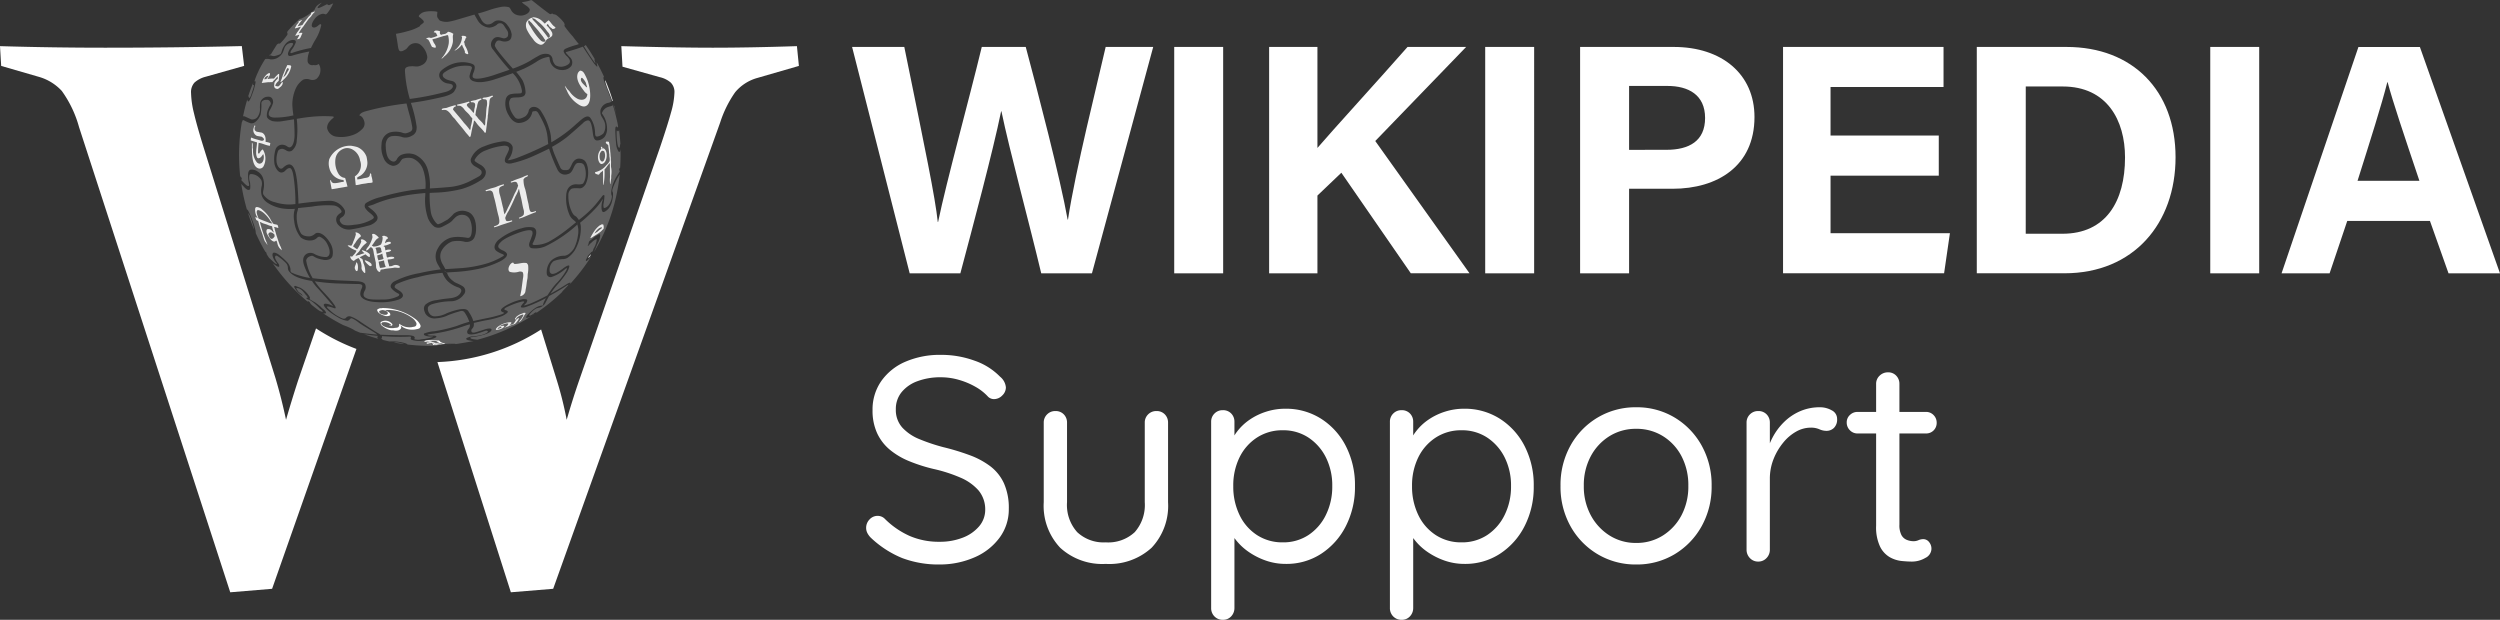
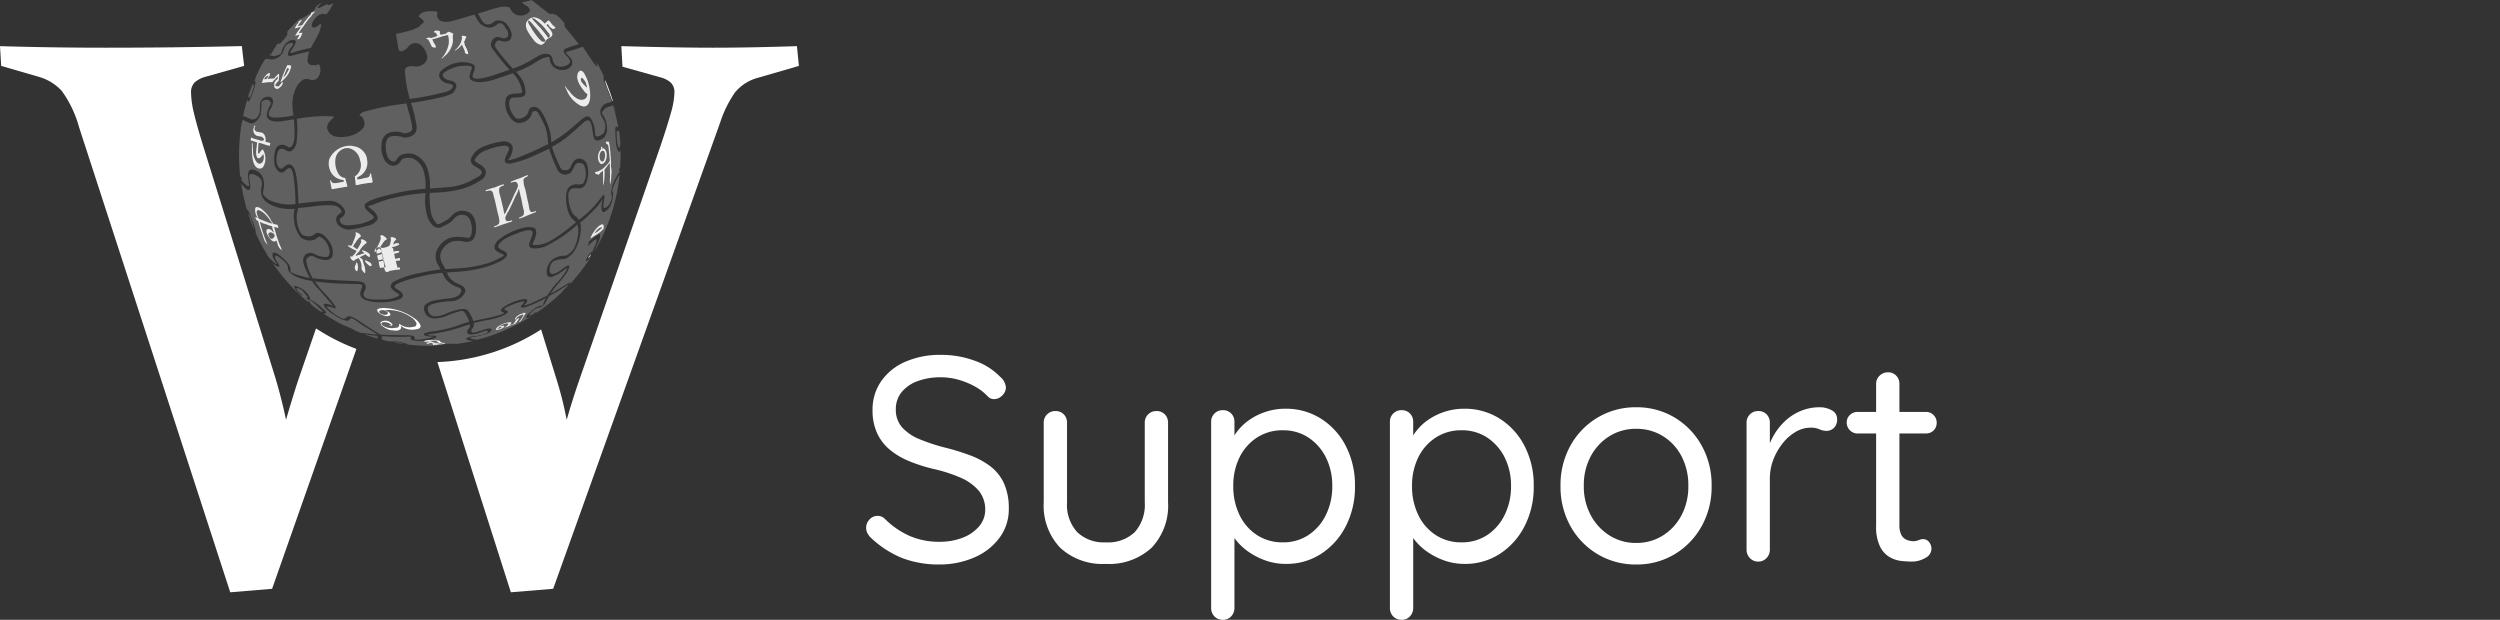
<svg xmlns="http://www.w3.org/2000/svg" width="171.736" height="42.577" viewBox="0 0 171.736 42.577">
  <rect x="0" y="0" width="171.736" height="42.577" fill="#333333" stroke="none" />
  <defs>
    <clipPath id="clip-path">
-       <rect id="Rectangle_68" data-name="Rectangle 68" width="0.79" height="1.255" transform="translate(40.11 3.512)" fill="none" />
-     </clipPath>
+       </clipPath>
    <clipPath id="clip-path-2">
      <rect id="Rectangle_73" data-name="Rectangle 73" width="7.052" height="6.577" transform="translate(34.964 3.629)" fill="none" />
    </clipPath>
    <clipPath id="clip-path-3">
      <rect id="Rectangle_74" data-name="Rectangle 74" width="10.736" height="8.482" transform="translate(29.509 10.425)" fill="none" />
    </clipPath>
    <clipPath id="clip-path-4">
      <rect id="Rectangle_75" data-name="Rectangle 75" width="10.337" height="6.776" transform="translate(29.391 15.697)" fill="none" />
    </clipPath>
    <clipPath id="clip-path-5">
      <rect id="Rectangle_76" data-name="Rectangle 76" width="12.045" height="7.444" transform="translate(20.383 13.565)" fill="none" />
    </clipPath>
    <clipPath id="clip-path-6">
      <rect id="Rectangle_77" data-name="Rectangle 77" width="11.24" height="8.435" transform="translate(26.498 4.937)" fill="none" />
    </clipPath>
    <clipPath id="clip-path-7">
      <rect id="Rectangle_78" data-name="Rectangle 78" width="6.925" height="4.898" transform="translate(32.84 0.423)" fill="none" />
    </clipPath>
    <clipPath id="clip-path-8">
      <rect id="Rectangle_79" data-name="Rectangle 79" width="7.805" height="6.026" transform="translate(27.193 1.194)" fill="none" />
    </clipPath>
    <clipPath id="clip-path-9">
      <rect id="Rectangle_80" data-name="Rectangle 80" width="10.4" height="8.372" transform="translate(18.986 7.53)" fill="none" />
    </clipPath>
    <clipPath id="clip-path-10">
      <rect id="Rectangle_81" data-name="Rectangle 81" width="4.423" height="3.664" transform="translate(18.465 0.609)" fill="none" />
    </clipPath>
    <clipPath id="clip-path-11">
      <rect id="Rectangle_82" data-name="Rectangle 82" width="5.326" height="5.258" transform="translate(16.694 3.371)" fill="none" />
    </clipPath>
    <clipPath id="clip-path-12">
      <rect id="Rectangle_83" data-name="Rectangle 83" width="4.022" height="7.259" transform="translate(16.421 7.287)" fill="none" />
    </clipPath>
    <clipPath id="clip-path-13">
      <rect id="Rectangle_84" data-name="Rectangle 84" width="6.075" height="7.22" transform="translate(16.571 12.362)" fill="none" />
    </clipPath>
    <clipPath id="clip-path-14">
      <rect id="Rectangle_86" data-name="Rectangle 86" width="13.64" height="5.784" transform="translate(18.732 17.985)" fill="none" />
    </clipPath>
    <clipPath id="clip-path-15">
      <rect id="Rectangle_87" data-name="Rectangle 87" width="7.309" height="1.678" transform="translate(26.194 22.504)" fill="none" />
    </clipPath>
    <clipPath id="clip-path-16">
      <rect id="Rectangle_88" data-name="Rectangle 88" width="5.291" height="3.037" transform="translate(32.306 20.723)" fill="none" />
    </clipPath>
    <clipPath id="clip-path-17">
      <rect id="Rectangle_89" data-name="Rectangle 89" width="2.689" height="2.122" transform="translate(36.348 19.988)" fill="none" />
    </clipPath>
    <clipPath id="clip-path-18">
      <rect id="Rectangle_90" data-name="Rectangle 90" width="4.82" height="8.205" transform="translate(37.75 12.395)" fill="none" />
    </clipPath>
    <clipPath id="clip-path-19">
      <rect id="Rectangle_91" data-name="Rectangle 91" width="4.903" height="7.888" transform="translate(37.738 7.651)" fill="none" />
    </clipPath>
    <clipPath id="clip-path-20">
      <rect id="Rectangle_92" data-name="Rectangle 92" width="1.376" height="1.9" transform="translate(20.254 1.219)" fill="none" />
    </clipPath>
    <clipPath id="clip-path-21">
      <rect id="Rectangle_93" data-name="Rectangle 93" width="1.87" height="1.913" transform="translate(29.274 2.532)" fill="none" />
    </clipPath>
    <clipPath id="clip-path-22">
      <rect id="Rectangle_94" data-name="Rectangle 94" width="3.021" height="3" transform="translate(22.578 10.422)" fill="none" />
    </clipPath>
    <clipPath id="clip-path-23">
      <rect id="Rectangle_95" data-name="Rectangle 95" width="0.74" height="1.161" transform="translate(19.267 4.897)" fill="none" />
    </clipPath>
    <clipPath id="clip-path-24">
      <rect id="Rectangle_97" data-name="Rectangle 97" width="1.832" height="2.959" transform="translate(17.528 14.646)" fill="none" />
    </clipPath>
    <clipPath id="clip-path-25">
      <rect id="Rectangle_98" data-name="Rectangle 98" width="0.954" height="1.265" transform="translate(31.216 2.882)" fill="none" />
    </clipPath>
    <clipPath id="clip-path-26">
      <rect id="Rectangle_99" data-name="Rectangle 99" width="1.44" height="1.09" transform="translate(17.983 5.441)" fill="none" />
    </clipPath>
    <clipPath id="clip-path-27">
      <rect id="Rectangle_100" data-name="Rectangle 100" width="1.346" height="2.981" transform="translate(17.221 9.027)" fill="none" />
    </clipPath>
    <clipPath id="clip-path-28">
      <rect id="Rectangle_103" data-name="Rectangle 103" width="2.039" height="1.889" transform="translate(36.131 1.609)" fill="none" />
    </clipPath>
    <clipPath id="clip-path-29">
      <rect id="Rectangle_104" data-name="Rectangle 104" width="1.354" height="2.311" transform="translate(34.93 18.459)" fill="none" />
    </clipPath>
    <clipPath id="clip-path-30">
      <rect id="Rectangle_105" data-name="Rectangle 105" width="3.462" height="3.587" transform="translate(33.357 12.457)" fill="none" />
    </clipPath>
    <clipPath id="clip-path-31">
      <rect id="Rectangle_106" data-name="Rectangle 106" width="1.744" height="2.46" transform="translate(38.796 5.277)" fill="none" />
    </clipPath>
    <clipPath id="clip-path-32">
      <rect id="Rectangle_108" data-name="Rectangle 108" width="2.332" height="2.619" transform="translate(25.145 16.482)" fill="none" />
    </clipPath>
    <clipPath id="clip-path-33">
      <rect id="Rectangle_109" data-name="Rectangle 109" width="3.51" height="2.835" transform="translate(30.344 6.982)" fill="none" />
    </clipPath>
    <clipPath id="clip-path-34">
      <rect id="Rectangle_111" data-name="Rectangle 111" width="1.52" height="2.783" transform="translate(23.891 16.384)" fill="none" />
    </clipPath>
    <clipPath id="clip-path-35">
      <rect id="Rectangle_113" data-name="Rectangle 113" width="0.535" height="1.418" transform="translate(41.572 5.947)" fill="none" />
    </clipPath>
    <clipPath id="clip-path-36">
      <rect id="Rectangle_119" data-name="Rectangle 119" width="0.719" height="0.627" transform="translate(35.376 21.91)" fill="none" />
    </clipPath>
    <clipPath id="clip-path-37">
      <rect id="Rectangle_120" data-name="Rectangle 120" width="1.602" height="0.813" transform="translate(34.062 22.272)" fill="none" />
    </clipPath>
    <clipPath id="clip-path-38">
      <rect id="Rectangle_121" data-name="Rectangle 121" width="0.604" height="1.183" transform="translate(41.074 10.506)" fill="none" />
    </clipPath>
    <clipPath id="clip-path-39">
      <rect id="Rectangle_122" data-name="Rectangle 122" width="1.13" height="2.97" transform="translate(40.875 10.147)" fill="none" />
    </clipPath>
    <clipPath id="clip-path-40">
      <rect id="Rectangle_123" data-name="Rectangle 123" width="0.916" height="0.945" transform="translate(40.555 15.839)" fill="none" />
    </clipPath>
    <clipPath id="clip-path-41">
      <rect id="Rectangle_64" data-name="Rectangle 64" width="1.436" height="0.337" transform="translate(29.14 23.781)" fill="none" />
    </clipPath>
    <clipPath id="clip-path-42">
      <rect id="Rectangle_65" data-name="Rectangle 65" width="0.261" height="1.284" transform="translate(42.355 9.292)" fill="none" />
    </clipPath>
    <clipPath id="clip-path-43">
      <rect id="Rectangle_66" data-name="Rectangle 66" width="0.194" height="0.693" transform="translate(42.155 7.641)" fill="none" />
    </clipPath>
    <clipPath id="clip-path-44">
      <rect id="Rectangle_67" data-name="Rectangle 67" width="0.047" height="0.151" transform="translate(42.154 7.64)" fill="none" />
    </clipPath>
    <clipPath id="clip-path-45">
      <rect id="Rectangle_69" data-name="Rectangle 69" width="0.399" height="1.06" transform="translate(17.051 6.09)" fill="none" />
    </clipPath>
    <clipPath id="clip-path-46">
      <rect id="Rectangle_70" data-name="Rectangle 70" width="0.414" height="1.121" transform="translate(17.041 15.056)" fill="none" />
    </clipPath>
    <clipPath id="clip-path-47">
      <rect id="Rectangle_71" data-name="Rectangle 71" width="0.693" height="0.115" transform="translate(27.044 23.942)" fill="none" />
    </clipPath>
    <clipPath id="clip-path-48">
      <rect id="Rectangle_72" data-name="Rectangle 72" width="0.617" height="0.057" transform="translate(30.383 24.094)" fill="none" />
    </clipPath>
    <clipPath id="clip-path-49">
      <rect id="Rectangle_85" data-name="Rectangle 85" width="0.99" height="0.318" transform="translate(25.018 23.386)" fill="none" />
    </clipPath>
    <clipPath id="clip-path-50">
      <rect id="Rectangle_96" data-name="Rectangle 96" width="0.04" height="0.045" transform="translate(22.377 20.65)" fill="none" />
    </clipPath>
    <clipPath id="clip-path-51">
      <rect id="Rectangle_101" data-name="Rectangle 101" width="0.001" height="0.001" transform="translate(30.489 19.003)" fill="none" />
    </clipPath>
    <clipPath id="clip-path-52">
      <rect id="Rectangle_102" data-name="Rectangle 102" width="0.224" height="0.606" transform="translate(24.37 18.437)" fill="none" />
    </clipPath>
    <clipPath id="clip-path-53">
      <rect id="Rectangle_107" data-name="Rectangle 107" width="0.006" height="0.006" transform="translate(22.418 20.695)" fill="none" />
    </clipPath>
    <clipPath id="clip-path-54">
      <rect id="Rectangle_110" data-name="Rectangle 110" width="0.473" height="0.407" transform="translate(25.06 18.304)" fill="none" />
    </clipPath>
    <clipPath id="clip-path-55">
      <rect id="Rectangle_112" data-name="Rectangle 112" width="0.042" height="0.048" transform="translate(42.08 7.55)" fill="none" />
    </clipPath>
    <clipPath id="clip-path-56">
      <rect id="Rectangle_114" data-name="Rectangle 114" width="0.001" height="0.037" transform="translate(21.481 19.546)" fill="none" />
    </clipPath>
    <clipPath id="clip-path-57">
      <rect id="Rectangle_115" data-name="Rectangle 115" width="0.001" height="0.001" transform="translate(20.443 14.547)" fill="none" />
    </clipPath>
    <clipPath id="clip-path-58">
      <rect id="Rectangle_116" data-name="Rectangle 116" width="0.045" height="0.066" transform="translate(18.252 4.37)" fill="none" />
    </clipPath>
    <clipPath id="clip-path-59">
      <rect id="Rectangle_117" data-name="Rectangle 117" width="0.176" height="0.247" transform="translate(40.41 17.903)" fill="none" />
    </clipPath>
    <clipPath id="clip-path-60">
      <rect id="Rectangle_118" data-name="Rectangle 118" width="0.022" height="0.084" transform="translate(41.344 14.345)" fill="none" />
    </clipPath>
  </defs>
  <g id="Group_368" data-name="Group 368" transform="translate(-134 -4857.771)">
    <g id="Group_202" data-name="Group 202" transform="translate(134 4857.348)" style="isolation: isolate">
      <g id="Group_201" data-name="Group 201">
        <g id="Group_200" data-name="Group 200" clip-path="url(#clip-path)">
          <path id="Path_71" data-name="Path 71" d="M40.21,3.538a.213.213,0,0,0,.026-.026q.334.477.627.982c-.024,0-.042.033.006.16.03.079.035.108.029.113s-.049-.053-.049-.053c-.241-.306-.737-1.115-.737-1.115h0a.564.564,0,0,0,.1-.06" fill="#606060" />
        </g>
      </g>
    </g>
    <g id="Group_217" data-name="Group 217" transform="translate(134 4857.348)" style="isolation: isolate">
      <g id="Group_216" data-name="Group 216">
        <g id="Group_215" data-name="Group 215" clip-path="url(#clip-path-2)">
          <path id="Path_76" data-name="Path 76" d="M39.974,3.659l.016-.008c.014-.006.03-.011.043-.018l.009,0h0v0c.266.427.739,1.115.739,1.115s.192.249.235.251S41,4.806,41,4.806s-.021-.078,0-.089q.267.482.491.979h0a.091.091,0,0,0-.038.086,1.725,1.725,0,0,0,.129.431s.27.687.442,1.168a.472.472,0,0,1-.208.1.679.679,0,0,0-.5.342.465.465,0,0,0-.075.242v0c0,.006,0,.011,0,.016a.677.677,0,0,0,.006.092l0,.026c0,.024.01.047.015.068s0,.018.007.026v0a.792.792,0,0,0,.045.112s.093.154.137.232a.945.945,0,0,1,.01.937.792.792,0,0,1-.4.224c-.224.049-.167-.213-.189-.352a1.844,1.844,0,0,0-.322-.932c-.253-.3-.712.23-.942.407a9.228,9.228,0,0,1-1.734,1.278l-.033-.432a2.886,2.886,0,0,0-.148-.592,4.278,4.278,0,0,0-.5-1.07.667.667,0,0,0-.322-.3.5.5,0,0,0-.191-.039.354.354,0,0,0-.372.317.7.7,0,0,1-.213.327c-.114.066-.42.245-.631.14a.282.282,0,0,1-.082-.063,1.678,1.678,0,0,1-.107-.136,1.617,1.617,0,0,1-.1-.159,1.432,1.432,0,0,1-.193-.58.528.528,0,0,1,.1-.419s.024-.077.419-.077c.442,0,.523-.136.523-.136a.326.326,0,0,0,.077-.25,2.139,2.139,0,0,0-.2-.78,1.259,1.259,0,0,0-.069-.109,4.97,4.97,0,0,0-.37-.478L35.2,5.323l.238.042c.154-.057.366-.141.595-.243a7.537,7.537,0,0,0,.9-.509,1.926,1.926,0,0,1,.749-.283s.066,0,.072.083a1.083,1.083,0,0,0,.056.285.836.836,0,0,0,.707.531,1.031,1.031,0,0,0,.182.005.754.754,0,0,0,.085-.014c.023,0,.048-.006.069-.011a.731.731,0,0,0,.106-.038l.021-.007a.67.67,0,0,0,.093-.053l.009-.005a.645.645,0,0,0,.176-.168.482.482,0,0,0-.128-.6s-.249-.267-.257-.288a.033.033,0,0,1,.011-.045.1.1,0,0,1,.031-.015c.044-.012.354-.1.65-.195.138-.045.273-.092.378-.133Z" fill="#606060" />
        </g>
      </g>
    </g>
    <g id="Group_220" data-name="Group 220" transform="translate(134 4857.348)" style="isolation: isolate">
      <g id="Group_219" data-name="Group 219">
        <g id="Group_218" data-name="Group 218" clip-path="url(#clip-path-3)">
          <path id="Path_77" data-name="Path 77" d="M38.328,12.131a.551.551,0,0,0,.662.257c.221-.054.293-.176.416-.441s.187-.283.187-.283.049-.071.274-.043a.3.3,0,0,1,.272.183,1.509,1.509,0,0,1,.1.626,1.123,1.123,0,0,1-.168.578c-.074.114-.457.076-.457.076s-.658-.073-.717.718a2.851,2.851,0,0,0,.206,1.339.922.922,0,0,0,.276.378,1.485,1.485,0,0,1,.157.136.225.225,0,0,1,.035.039h0c-.469.38-.607.5-.981.767a8.231,8.231,0,0,1-.893.57,2.177,2.177,0,0,1-1.019.222s-.149-.017-.076-.124a2.276,2.276,0,0,0,.2-.5c.037-.134.108-.472-.165-.58a1.575,1.575,0,0,0-.784.051,4.268,4.268,0,0,0-1.654.839c-.465.511-.075.739-.075.739a1.831,1.831,0,0,0,.361.189c.167.059.133.113.091.144a4.975,4.975,0,0,1-1.144.513,8.424,8.424,0,0,1-1.674.312c-.808.053-1.156.074-1.165.074-.088-.173-.181-.329-.181-.329a1.227,1.227,0,0,1-.142-.355.83.83,0,0,1,.079-.606,1.4,1.4,0,0,1,.71-.609,1.971,1.971,0,0,1,.778,0,.69.69,0,0,0,.554-.057.5.5,0,0,0,.218-.273c.008-.018.014-.042.022-.063s.014-.036.02-.058a1.123,1.123,0,0,0,.032-.154c.068-.448,0-1.281-.6-1.448a.957.957,0,0,0-.915.147,3.271,3.271,0,0,1-.427.407c-.105.053-.266.147-.266.147a1.637,1.637,0,0,1-.377.168c-.094.021-.414-.4-.487-.757,0-.024-.011-.049-.014-.072a7.483,7.483,0,0,1-.085-1.079c0-.075,0-.155.006-.243v0c.105-.007.213-.012.321-.017a8.644,8.644,0,0,0,1.881-.254,4.941,4.941,0,0,0,1.289-.591.7.7,0,0,0,.34-.395c.008-.026.012-.057.018-.087l.005-.026v0c.043-.336-.354-.56-.354-.56a2.465,2.465,0,0,1-.384-.242.1.1,0,0,1-.027-.1.137.137,0,0,1,.022-.043,1.392,1.392,0,0,1,.753-.612,4.49,4.49,0,0,1,1.2-.313c.242-.025.324.061.357.1a.253.253,0,0,1,.006.213,3.173,3.173,0,0,1-.168.362c-.051.093-.135.316-.082.421s.218.154.431.116a7.833,7.833,0,0,0,1.27-.4c.494-.206,1.317-.609,1.317-.609l.006,0v0h0l.022-.183v0l-.022.185a10.629,10.629,0,0,0,.61,1.5" fill="#606060" />
        </g>
      </g>
    </g>
    <g id="Group_223" data-name="Group 223" transform="translate(134 4857.348)" style="isolation: isolate">
      <g id="Group_222" data-name="Group 222">
        <g id="Group_221" data-name="Group 221" clip-path="url(#clip-path-4)">
          <path id="Path_78" data-name="Path 78" d="M39.669,15.7l-.006.164a1.447,1.447,0,0,1,.038.732,2.8,2.8,0,0,1-.258.865c-.014.024-.026.048-.04.069l-.012.017a.409.409,0,0,1-.038.052c-.013.018-.039.048-.071.084-.015.015-.03.032-.045.046l-.019.017c-.017.017-.036.035-.056.052l-.014.014a.706.706,0,0,1-.357.179,1.34,1.34,0,0,0-.9.31.127.127,0,0,1-.013.011l-.03.031a.106.106,0,0,0-.015.015l-.006.007a1.037,1.037,0,0,0-.085.113,1.191,1.191,0,0,0-.182.749.256.256,0,0,0,.351.216,2.658,2.658,0,0,0,.893-.523c.246-.195.1.067.1.067a4.26,4.26,0,0,1-.629.846,3.672,3.672,0,0,0-.46.571c-.082.115-.15.218-.207.308h0l0,0c-.324.174-.788.4-1.081.524l.045-.018-.045.02a3.4,3.4,0,0,1-.359.128h0l-.007,0,.006,0A.35.35,0,0,1,36,21.4h0s0-.007,0-.011v0a.824.824,0,0,1,.12-.119.364.364,0,0,0,.1-.209.062.062,0,0,0-.04-.064.607.607,0,0,0-.377.006,2.933,2.933,0,0,0-.317.087l-.008,0c-.134.045-.256.094-.348.134h0l.026-.01c-.128.056-.211.1-.211.1a2.235,2.235,0,0,0-.385.229l.005-.006-.016.014a.611.611,0,0,0-.053.047l-.01.009a.332.332,0,0,0-.049.062l-.006.008a.153.153,0,0,0-.019.061v0a.087.087,0,0,0,.023.061s.03.049.165.092c.016.005.023.01.025.017l0,.007a.03.03,0,0,1-.006.013l-.011.012-.007.006-.025.016,0,0a1.373,1.373,0,0,1-.22.088,8.1,8.1,0,0,1-.972.24c-.356.074-.665.141-.873.187h0a1.476,1.476,0,0,0-.091-.246c0-.01-.008-.02-.014-.03-.017-.036-.034-.07-.052-.1l-.01-.02c-.02-.037-.04-.071-.058-.1-.009-.014-.017-.026-.025-.04s-.017-.027-.025-.04l-.056-.088c-.081-.131-.216-.2-.621-.137a4.643,4.643,0,0,0-.879.269,1.8,1.8,0,0,1-.857.21.468.468,0,0,1-.224-.088.588.588,0,0,1-.213-.447c0-.116.079-.217.269-.292a4.7,4.7,0,0,1,1.3-.209,1.089,1.089,0,0,0,.9-.461.372.372,0,0,0-.013-.527.642.642,0,0,0-.115-.081,3.617,3.617,0,0,0-.394-.191.6.6,0,0,1-.088-.048l-.008,0-.017-.012c-.013-.009-.026-.018-.042-.031-.044-.033-.089-.069-.133-.107a.968.968,0,0,1-.309-.42c-.007-.022-.018-.052-.027-.076l-.133-.086L30.487,19h0v0l0,0h0l.218.144c.19-.016.438-.034.659-.044a11.2,11.2,0,0,0,1.526-.21,6.607,6.607,0,0,0,1.452-.507c.448-.231.469-.4.469-.4a.14.14,0,0,0,.013-.117.288.288,0,0,0-.115-.143c-.187-.135-.27-.1-.435-.266a.149.149,0,0,1-.04-.066c-.051-.16.185-.352.185-.352s.159-.225,1.043-.565,1.034-.227,1.079-.189a.1.1,0,0,1,.027.04.421.421,0,0,1,.005.2c-.019.082-.128.377-.188.532a.445.445,0,0,0-.031.251.219.219,0,0,0,.189.167,1.784,1.784,0,0,0,.89-.116,9.094,9.094,0,0,0,2.216-1.5l.008-.007.005-.168h0Z" fill="#606060" />
        </g>
      </g>
    </g>
    <g id="Group_226" data-name="Group 226" transform="translate(134 4857.348)" style="isolation: isolate">
      <g id="Group_225" data-name="Group 225">
        <g id="Group_224" data-name="Group 224" clip-path="url(#clip-path-5)">
          <path id="Path_79" data-name="Path 79" d="M26.9,20.242a1.386,1.386,0,0,0,.406.319s.123.055.12.088,0,.079-.095.132A2.317,2.317,0,0,1,26.263,21c-.706.011-1.016.006-1.223-.181-.171-.154.043-.479.043-.479a.473.473,0,0,0,0-.378c-.086-.217-.576-.221-.576-.221l-.679-.034c-.8-.022-1.865-.112-2.338-.171h-.008l-.013-.021a3.363,3.363,0,0,1-.436-1.2.365.365,0,0,1,.221-.268.572.572,0,0,1,.1-.039c.212-.066.183.14.807.252a.755.755,0,0,0,.524-.051.364.364,0,0,0,.154-.195,1.232,1.232,0,0,0-.146-.88s-.377-.69-.843-.716h-.008c-.236-.009-.176.152-.544.24,0,0-.5.048-.653-.25a2.368,2.368,0,0,1-.264-1.044v-.024a1.716,1.716,0,0,1,.019-.278c0-.017.008-.036.013-.061s.018-.062.03-.107a1.172,1.172,0,0,0,.035-.177v0l.941-.1a6.355,6.355,0,0,1,1.5-.08.694.694,0,0,1,.54.379.109.109,0,0,1,0,.049.136.136,0,0,1-.066.09.78.78,0,0,0-.246.231l0,0h0a.3.3,0,0,0-.018.036.524.524,0,0,0,.06.492.982.982,0,0,0,.9.373,10.117,10.117,0,0,0,1.174-.255,1.057,1.057,0,0,0,.6-.337.4.4,0,0,0,.073-.18c.039-.262-.4-.6-.4-.6a2.771,2.771,0,0,1-.235-.195.031.031,0,0,1-.007-.024c.006-.016.031-.024.031-.024a2.888,2.888,0,0,0,.352-.108,7.874,7.874,0,0,1,.871-.317c.476-.149,1.456-.323,1.456-.323s.541-.087,1.216-.142l0,0h0l.083-.1.025-.029-.11.128c0,.064,0,.129-.007.2a3.789,3.789,0,0,0,.187,1.523,1.375,1.375,0,0,0,.453.6.566.566,0,0,0,.524,0,5.373,5.373,0,0,0,.5-.269c.195-.124.188-.177.423-.393a.669.669,0,0,1,.539-.157.559.559,0,0,1,.452.341,1.685,1.685,0,0,1,.091.98c-.042.172-.117.284-.278.253a5.168,5.168,0,0,0-.524-.059,2.206,2.206,0,0,0-.621.053,1.5,1.5,0,0,0-.886.749,1.053,1.053,0,0,0-.069.935c.044.12.165.287.27.492l.2.066h0l-.195-.066a13,13,0,0,0-1.453.255,6.144,6.144,0,0,0-1.793.6S26.7,20.019,26.9,20.242Z" fill="#606060" />
        </g>
      </g>
    </g>
    <g id="Group_229" data-name="Group 229" transform="translate(134 4857.348)" style="isolation: isolate">
      <g id="Group_228" data-name="Group 228">
        <g id="Group_227" data-name="Group 227" clip-path="url(#clip-path-6)">
          <path id="Path_80" data-name="Path 80" d="M28.61,9.04a8.847,8.847,0,0,0-.385-1.549c.42-.058.762-.112,1.15-.187.26-.051.54-.111.881-.189,0,0,.79-.141.954-.43.1-.168.267-.4-.01-.63h0s-.032-.042-.2-.08c-.073-.017-.138-.032-.2-.051a.825.825,0,0,1-.249-.12.294.294,0,0,1-.143-.225s-.012-.116.224-.248a1.942,1.942,0,0,1,.371-.2c.083-.034.179-.071.288-.106a2.6,2.6,0,0,1,.948-.076s.213.023.177.167a4.076,4.076,0,0,0-.161.508.345.345,0,0,0,.054.232.371.371,0,0,0,.072.07.516.516,0,0,0,.118.066,1.268,1.268,0,0,0,.467.073c.073,0,.122,0,.122,0a4.107,4.107,0,0,0,.947-.208c.37-.119.738-.247.962-.326l.225-.08.006,0v0a2.2,2.2,0,0,1,.61,1.121s.07.243-.073.261c-.125.017-.416.019-.416.019s-.111.011-.291.047a.466.466,0,0,0-.319.361,1.478,1.478,0,0,0,.2,1.067c.306.57.691.544.691.544a1.057,1.057,0,0,0,.632-.22.873.873,0,0,0,.288-.471c.011-.055.037-.11.08-.11a.641.641,0,0,0,.134-.015c.1-.014.182.059.265.232a6.306,6.306,0,0,1,.435.883,3.376,3.376,0,0,1,.165.831,2.965,2.965,0,0,0,.034.321l.081.118h0l-.084-.123a21.675,21.675,0,0,1-2.043.913,3.133,3.133,0,0,1-.686.2s-.044,0-.009-.046a1.3,1.3,0,0,0,.132-.192,1.349,1.349,0,0,0,.168-.6c0-.251-.291-.5-.7-.454a4.911,4.911,0,0,0-1.259.336,1.462,1.462,0,0,0-.922.877c-.054.316.287.5.287.5s.386.2.435.3a.285.285,0,0,1,.012.2.423.423,0,0,1-.2.2c-.168.1-.628.334-.628.334a3.977,3.977,0,0,1-1.444.393s-.8.067-1.251.09H29.53a3.758,3.758,0,0,0-.172-1.379,1.81,1.81,0,0,0-.137-.3,1.641,1.641,0,0,0-.718-.644,1.276,1.276,0,0,0-.823-.023.633.633,0,0,0-.418.344c-.1.169-.217.158-.217.158s-.356.008-.483-.525c0-.01-.006-.017-.008-.028-.017-.082-.027-.154-.036-.225,0-.015-.006-.033-.008-.048-.005-.047-.005-.085-.007-.127s-.005-.069-.005-.1a.793.793,0,0,1,.148-.549A.507.507,0,0,1,27,9.768a1.51,1.51,0,0,1,.659.082.822.822,0,0,0,.628-.1.545.545,0,0,0,.3-.319A.857.857,0,0,0,28.61,9.04Z" fill="#606060" />
        </g>
      </g>
    </g>
    <g id="Group_232" data-name="Group 232" transform="translate(134 4857.348)" style="isolation: isolate">
      <g id="Group_231" data-name="Group 231">
        <g id="Group_230" data-name="Group 230" clip-path="url(#clip-path-7)">
          <path id="Path_81" data-name="Path 81" d="M33,1.307c.184-.048.538-.165.614-.194a5.294,5.294,0,0,1,.737-.2,1.238,1.238,0,0,1,.623.01.461.461,0,0,1,.1.126.746.746,0,0,0,.3.346.854.854,0,0,0,.557.083c.443-.111.493-.359.448-.443a.806.806,0,0,0-.231-.224,1.694,1.694,0,0,1-.284-.22.048.048,0,0,1-.008-.019,3.172,3.172,0,0,0,.432-.079,1.117,1.117,0,0,0,.189-.066l.071.022c.138.111.929.744,1.2.922a.129.129,0,0,0,.171-.026l.005-.006A.927.927,0,0,1,38,1.4a.4.4,0,0,1,.252.085,2.6,2.6,0,0,1,.5.511l.039.119a.126.126,0,0,0,.009.133,7.274,7.274,0,0,0,.547.678c.03.041.28.378.418.524a2.714,2.714,0,0,1-.314.1,4.1,4.1,0,0,0-.568.207s-.231.076-.143.263a.4.4,0,0,0,.027.046.133.133,0,0,0,.021.041l.006.006a.742.742,0,0,0,.165.187.41.41,0,0,1,.033.036.525.525,0,0,1,.036.041l.016.02a.592.592,0,0,1,.056.082.324.324,0,0,1,.05.136c.006.136-.052.2-.2.279a.821.821,0,0,1-.279.1.7.7,0,0,1-.519-.1.8.8,0,0,1-.2-.432.4.4,0,0,0-.3-.325.9.9,0,0,0-.637.11s-.277.146-.572.338a6.883,6.883,0,0,1-1.205.549L35.2,5.32h0l.018-.088.021-.092h0c-.024-.023-.069-.069-.122-.129-.133-.147-.336-.383-.521-.605s-.344-.418-.4-.5a1.407,1.407,0,0,1-.2-.328.127.127,0,0,1,0-.066.532.532,0,0,1,.11-.235c.062-.073.135-.088.286-.056a.708.708,0,0,0,.49.023c.239-.077.251-.258.269-.441A1.176,1.176,0,0,0,34.9,2.21a1.716,1.716,0,0,0-.136-.173.75.75,0,0,0-.6-.206c-.172.011-.272.136-.372.191a.559.559,0,0,1-.372.074.726.726,0,0,1-.157-.082.768.768,0,0,1-.2-.245c-.094-.167-.174-.318-.227-.419L33,1.307" fill="#606060" />
        </g>
      </g>
    </g>
    <g id="Group_235" data-name="Group 235" transform="translate(134 4857.348)" style="isolation: isolate">
      <g id="Group_234" data-name="Group 234">
        <g id="Group_233" data-name="Group 233" clip-path="url(#clip-path-8)">
          <path id="Path_82" data-name="Path 82" d="M28,2.564a3.024,3.024,0,0,0,.829-.332.124.124,0,0,0,.046-.083,1.075,1.075,0,0,0,.164-.122s.162-.076.006-.228h0a1.576,1.576,0,0,0-.233-.2.1.1,0,0,1-.039-.046.1.1,0,0,1-.006-.032.412.412,0,0,1,.061-.087.712.712,0,0,1,.388-.206,2.267,2.267,0,0,1,.511-.032,1.18,1.18,0,0,1,.319.043c-.008.1-.022.226-.019.266a.292.292,0,0,0,.1.215.2.2,0,0,0,.112.125A1.129,1.129,0,0,0,30.9,1.9a5.014,5.014,0,0,0,.494-.123c.709-.211,1.105-.328,1.178-.347l.021-.006c.036.072.1.184.2.357a1.021,1.021,0,0,0,.819.541.975.975,0,0,0,.522-.2.252.252,0,0,1,.207-.1c.223-.015.278.173.462.438a.46.46,0,0,1,.072.47.323.323,0,0,1-.385.1c-.093-.019-.1-.03-.212-.051a.415.415,0,0,0-.452.2.5.5,0,0,0,.044.648s.642.859,1.13,1.389c-.369.127-.848.287-.848.287a6.586,6.586,0,0,1-1.082.3c-.428.059-.523,0-.581-.061s.01-.263.01-.263.175-.358.09-.543-.636-.234-.644-.234a2.116,2.116,0,0,0-1.156.243c-.492.276-.557.426-.557.426a.433.433,0,0,0,.029.485.753.753,0,0,0,.487.3s.266.021.327.1a.157.157,0,0,1,.02.163s-.087.239-.579.341a18.78,18.78,0,0,1-2.364.46,8.371,8.371,0,0,1-.326-1.807c-.024-.214,0-.306.1-.368a.686.686,0,0,1,.21-.063l.2-.011.131.009.047.005a.71.71,0,0,0,.359-.045h0l.012-.005a.5.5,0,0,0,.077-.035.625.625,0,0,0,.391-.562,1.292,1.292,0,0,0-.507-.87.526.526,0,0,0-.174-.068.643.643,0,0,0-.491.1c-.157.117-.22.267-.316.316s-.229.153-.371.123h0c-.145-.034-.151-.356-.213-.719-.025-.147-.045-.268-.063-.365-.006-.042-.012-.077-.018-.109A6.014,6.014,0,0,0,28,2.564" fill="#606060" />
        </g>
      </g>
    </g>
    <g id="Group_238" data-name="Group 238" transform="translate(134 4857.348)" style="isolation: isolate">
      <g id="Group_237" data-name="Group 237">
        <g id="Group_236" data-name="Group 236" clip-path="url(#clip-path-9)">
          <path id="Path_83" data-name="Path 83" d="M22.931,8.476a.578.578,0,0,1-.109.107,1.173,1.173,0,0,0-.17.173.68.68,0,0,0-.181.432.388.388,0,0,0,.006.061.755.755,0,0,0,.622.562,2.35,2.35,0,0,0,1.059-.088,1.628,1.628,0,0,0,.723-.436.51.51,0,0,0,.153-.48.816.816,0,0,0-.15-.328.363.363,0,0,0-.168-.115s-.026-.008-.029-.023a.03.03,0,0,1,.008-.02.58.58,0,0,1,.133-.136,1.356,1.356,0,0,1,.225-.1,18.7,18.7,0,0,1,2.872-.554v0s.133.533.234.877a6.756,6.756,0,0,1,.161.755.282.282,0,0,1-.082.273,1.11,1.11,0,0,1-.371.146.642.642,0,0,1-.258-.053,1.088,1.088,0,0,0-.24-.048,1.459,1.459,0,0,0-.6.045.852.852,0,0,0-.558.8,1.742,1.742,0,0,0,.139.939.833.833,0,0,0,.639.55.6.6,0,0,0,.5-.273,1.329,1.329,0,0,1,.153-.2,1.1,1.1,0,0,1,.688-.044,1.316,1.316,0,0,1,.707.7,3.176,3.176,0,0,1,.19,1.391l.151.117h0l-.152-.117c-.426.036-.919.093-.919.093a15.833,15.833,0,0,0-2.134.474,3.45,3.45,0,0,0-1.031.413.274.274,0,0,0-.031.377,1.213,1.213,0,0,0,.267.28c.178.141.322.275.3.342a.174.174,0,0,1-.075.1,2.889,2.889,0,0,1-1.271.394s-.657.127-.859-.072-.113-.332-.113-.332.013-.045.16-.136a.413.413,0,0,0,.169-.449,1.164,1.164,0,0,0-1.065-.658,20.208,20.208,0,0,0-2.129.2H20.5c0-.068,0-.138,0-.215-.024-.432-.055-1.1-.113-1.483s-.165-.987-.518-1c0,0-.174-.014-.424.23-.23.222-.437-.184-.449-.433a1.676,1.676,0,0,1,.106-.725.233.233,0,0,1,.073-.082.425.425,0,0,1,.234-.062.885.885,0,0,1,.271.123.355.355,0,0,0,.317.034.258.258,0,0,0,.089-.058.942.942,0,0,0,.3-.674,6.477,6.477,0,0,0,0-1.483v0c.1-.017.231-.04.38-.063.165-.025.352-.051.548-.07a8.692,8.692,0,0,1,1.512-.034S22.949,8.431,22.931,8.476Z" fill="#606060" />
        </g>
      </g>
    </g>
    <g id="Group_241" data-name="Group 241" transform="translate(134 4857.348)" style="isolation: isolate">
      <g id="Group_240" data-name="Group 240">
        <g id="Group_239" data-name="Group 239" clip-path="url(#clip-path-10)">
          <path id="Path_84" data-name="Path 84" d="M18.484,4.22a.355.355,0,0,1,.073-.043.133.133,0,0,0,.074-.057c0-.005.281-.47.4-.647l.1-.061a.114.114,0,0,0,.033.008.133.133,0,0,0,.1-.03,4.033,4.033,0,0,0,.458-.553.13.13,0,0,0,0-.164.645.645,0,0,1,.03-.1l.007-.007a8.878,8.878,0,0,1,.8-.821.272.272,0,0,1,.113-.039.2.2,0,0,0,.035-.01,3.586,3.586,0,0,0,.883-.589.144.144,0,0,0,.042-.07.575.575,0,0,1,.1-.172A.978.978,0,0,1,22.11.608c-.048.044-.112.1-.19.185s-.107.137-.1.164.045.027.1.009q.039-.014.1-.039h0c.1-.043.248-.114.457-.221l.008.013a.13.13,0,0,0,.171.04s.092-.049.231-.1a3.315,3.315,0,0,1-.374.636s-.1.143-.173.108a.387.387,0,0,0-.236-.023.928.928,0,0,0-.506.368c-.2.276-.229.483-.118.545s.271-.02.368-.106a.644.644,0,0,1,.165-.116.127.127,0,0,0,.055.057.191.191,0,0,1-.006.043,2.982,2.982,0,0,1-.421,1.017c-.1.166-.22.412-.278.531h0v0a8.335,8.335,0,0,0-1.24.319c-.158.06-.161.021-.161.021-.022-.025-.007-.075.018-.123a.628.628,0,0,1,.052-.084c.024-.034.043-.058.043-.058a1.856,1.856,0,0,0,.237-.445c.068-.213-.231-.183-.231-.183a.772.772,0,0,0-.5.32,1.346,1.346,0,0,0-.232.471.877.877,0,0,1-.05.134.248.248,0,0,1-.117.084,3.025,3.025,0,0,1-.319.1.529.529,0,0,1-.242-.039.3.3,0,0,0-.154,0,.111.111,0,0,0,.019-.009" fill="#606060" />
        </g>
      </g>
    </g>
    <g id="Group_244" data-name="Group 244" transform="translate(134 4857.348)" style="isolation: isolate">
      <g id="Group_243" data-name="Group 243">
        <g id="Group_242" data-name="Group 242" clip-path="url(#clip-path-11)">
          <path id="Path_85" data-name="Path 85" d="M16.966,7.327v0a.357.357,0,0,1,.022-.048C17,7.265,17,7.265,17,7.3c0,.086.05.094.05.094.035,0,.072-.045.111-.109h0l0-.006c.016-.025.031-.056.048-.09l.012-.029.038-.086c.005-.014.011-.028.017-.043l.035-.093c.005-.016.011-.032.017-.047s.019-.058.03-.088l.019-.057L17.4,6.7c.011-.035.022-.07.032-.1s.015-.05.021-.075.014-.05.021-.075.012-.044.017-.067c.01-.039.019-.075.026-.108l.01-.05q.007-.031.012-.057l.005-.02c.009-.053.015-.089.015-.1,0-.028-.015-.05-.039-.036s-.033,0-.033,0a.084.084,0,0,1,0-.025V5.987a2.267,2.267,0,0,1,.09-.263c.038-.1.079-.194.121-.287a.2.2,0,0,0,.011-.026c.021-.043.04-.087.061-.129l0-.008a7.591,7.591,0,0,1,.447-.792.271.271,0,0,0,.063-.014.749.749,0,0,1,.289.031.821.821,0,0,0,.536-.128l.012-.008,0,0a.2.2,0,0,0,.028-.019l.008-.006.037-.029.014-.011c.012-.011.026-.022.039-.035l.011-.009h0a.825.825,0,0,0,.182-.241l.094-.261a.551.551,0,0,1,.287-.332.507.507,0,0,1,.215-.046c.084,0,.1.035.1.062a.066.066,0,0,1,0,.029.873.873,0,0,1-.152.237.974.974,0,0,0-.174.31.28.28,0,0,0-.014.184.124.124,0,0,0,.063.065s.063.037.245-.024a10.018,10.018,0,0,1,1.152-.275l0,0v0a1.623,1.623,0,0,0-.122.677.314.314,0,0,0,.3.262.569.569,0,0,0,.138-.015c.005,0,.008.008.014.01a.387.387,0,0,0,.282-.06.182.182,0,0,1,.033-.011.685.685,0,0,1,.114.377.794.794,0,0,1-.265.633.455.455,0,0,1-.256.082.649.649,0,0,1-.247-.044.645.645,0,0,0-.414.022,1.462,1.462,0,0,0-.492.564A2.736,2.736,0,0,0,20.081,7.6a5.782,5.782,0,0,0,.076.748l.172.112h0l-.174-.112a5.423,5.423,0,0,1-1.266.152c-.473,0-.46-.249-.4-.412.008-.024.017-.045.025-.064l.008-.014a.286.286,0,0,1,.023-.041l.013-.021a2.009,2.009,0,0,0,.2-.458s.058-.453-.369-.423a.548.548,0,0,0-.511.4,2.508,2.508,0,0,0-.023.362.905.905,0,0,1-.193.664.437.437,0,0,1-.4.129s-.346-.151-.414-.187a.238.238,0,0,0-.151-.023Q16.806,7.862,16.966,7.327Z" fill="#606060" />
        </g>
      </g>
    </g>
    <g id="Group_247" data-name="Group 247" transform="translate(134 4857.348)" style="isolation: isolate">
      <g id="Group_246" data-name="Group 246">
        <g id="Group_245" data-name="Group 245" clip-path="url(#clip-path-12)">
          <path id="Path_86" data-name="Path 86" d="M16.568,12.619l-.069-.1a13.383,13.383,0,0,1,.111-3.684l.058-.131a.126.126,0,0,0,.01-.038.454.454,0,0,1,.105.036,2.492,2.492,0,0,0,.426.186.384.384,0,0,0,.314-.076.706.706,0,0,0,.055-.046.425.425,0,0,0,.046-.04.449.449,0,0,0,.036-.039c.021-.022.042-.043.062-.067l-.007.005a1.127,1.127,0,0,0,.139-.222l-.008.023c.015-.031.03-.061.041-.091s.012-.044.018-.071a.247.247,0,0,0,.006-.029c0-.011.005-.024.006-.036.013-.078.022-.167.029-.249v.006c.01-.131.013-.238.013-.242v0h0s0-.109,0-.135v-.01a.215.215,0,0,1,.054-.192.378.378,0,0,1,.3-.094.239.239,0,0,1,.23.1.34.34,0,0,1,.06.139.2.2,0,0,1-.017.087s-.1.163-.13.243a1.1,1.1,0,0,0-.127.565h0c.038.221.384.325.384.325a1.955,1.955,0,0,0,.669.007l.81-.131.141-.162v0l-.139.16c.021.3.044.873.04,1.067,0,.237-.04.737-.29.855,0,0-.084.044-.225-.062a.613.613,0,0,0-.356-.113.492.492,0,0,0-.439.34,2.388,2.388,0,0,0-.075.935c.022.236.228.638.485.638a.388.388,0,0,0,.275-.143c.147-.152.233-.166.3-.164s.194.071.277.74a12.038,12.038,0,0,1,.108,1.731l.153.1h0l-.155-.1c-.084.01-.185.02-.289.028a3.266,3.266,0,0,1-1.116-.155,1.273,1.273,0,0,1-.8-.535l-.007-.021a.327.327,0,0,1-.011-.079v-.021a.831.831,0,0,1,.02-.156,1.649,1.649,0,0,0,.033-.624c-.007-.032-.013-.062-.021-.092a.166.166,0,0,1,0-.026.1.1,0,0,1-.006-.023.038.038,0,0,1-.008-.017.83.83,0,0,0-.385-.509.68.68,0,0,0-.426-.135s-.244-.037-.235.375a2.493,2.493,0,0,0,.061.586s.047.146-.028.165-.192-.094-.192-.094-.053-.048-.126-.119a.371.371,0,0,1-.027-.029c-.049-.05-.1-.1-.156-.163l.024-.059a.126.126,0,0,0-.013-.123" fill="#606060" />
        </g>
      </g>
    </g>
    <g id="Group_250" data-name="Group 250" transform="translate(134 4857.348)" style="isolation: isolate">
      <g id="Group_249" data-name="Group 249">
        <g id="Group_248" data-name="Group 248" clip-path="url(#clip-path-13)">
          <path id="Path_87" data-name="Path 87" d="M18.32,17.872,18.3,17.8a.137.137,0,0,0-.048-.07l-.032-.024a13.225,13.225,0,0,1-.653-1.269v-.01a.109.109,0,0,0,0-.03v-.029l-.007-.054,0-.016h0a4,4,0,0,0-.2-.669,6.414,6.414,0,0,0-.277-.671v0l-.015-.027h0a.322.322,0,0,0-.072-.1c-.006-.008-.024-.024-.035-.018a13.241,13.241,0,0,1-.387-1.758c.021.023.043.05.069.078h0q.068.075.162.174h0c.282.291.371.108.371.108a.216.216,0,0,0,.01-.038v-.008l.006-.037,0-.016c0-.014,0-.029,0-.046v-.006a1.023,1.023,0,0,0,0-.123v0c0-.024-.005-.049-.008-.076s0-.027,0-.042-.01-.058-.017-.089a.34.34,0,0,1-.007-.034l0,0a.871.871,0,0,1-.028-.443.136.136,0,0,1,.037-.054.075.075,0,0,1,.017-.01.119.119,0,0,1,.044-.012l.016,0a.829.829,0,0,1,.722.455.768.768,0,0,1,.005.384,1.349,1.349,0,0,0-.005.6.982.982,0,0,0,.381.512,2.579,2.579,0,0,0,1.229.432,3.628,3.628,0,0,0,.675.005l.192-.2v0l-.193.2c-.011.052-.023.108-.037.162a1.679,1.679,0,0,0-.006.667,2.117,2.117,0,0,0,.455,1.137,1.008,1.008,0,0,0,.758.2.626.626,0,0,0,.37-.185.2.2,0,0,1,.177-.062,1.04,1.04,0,0,1,.534.542c.185.371.226.777-.082.85a1.642,1.642,0,0,1-.838-.221.541.541,0,0,0-.548.018c-.248.185-.254.469-.131.817a5.127,5.127,0,0,0,.393.827l.161.069.021.008h0l-.022-.009-.164-.069a5.824,5.824,0,0,1-1.058-.281c-.085-.043-.151-.064-.2-.091a.152.152,0,0,1-.056-.046.211.211,0,0,1-.021-.15.85.85,0,0,0-.195-.476,5.331,5.331,0,0,0-.587-.542c-.278-.209-.4-.146-.4-.146s-.125.067-.012.337a1.031,1.031,0,0,0,.224.363s.053.057.023.073-.127-.057-.2-.124c-.036-.031-.183-.167-.332-.305-.052-.083-.107-.161-.158-.245" fill="#606060" />
        </g>
      </g>
    </g>
    <g id="Group_256" data-name="Group 256" transform="translate(134 4857.348)" style="isolation: isolate">
      <g id="Group_255" data-name="Group 255">
        <g id="Group_254" data-name="Group 254" clip-path="url(#clip-path-14)">
          <path id="Path_89" data-name="Path 89" d="M26.109,23.425l0,0,.04,0a.684.684,0,0,0-.117-.081l0,0c-.015-.008-.027-.017-.042-.024-.182-.1-.969-.617-1.212-.782a3.535,3.535,0,0,0-.607-.346l-.041-.014a.374.374,0,0,0-.209-.023c-.144.044-.123.1-.208.144a.283.283,0,0,1-.249-.029l-.007,0c-.04-.017-.084-.039-.135-.067l-.046-.024c-.025-.013-.05-.026-.074-.04a2.513,2.513,0,0,1-.473-.342c-.019-.017-.037-.032-.057-.051-.042-.037-.086-.078-.134-.124-.324-.308.414-.031.414-.031s.161.068.089-.1c-.009-.02-.022-.043-.037-.07s-.02-.029-.03-.045l-.027-.041c-.014-.02-.029-.041-.046-.063l-.027-.037-.057-.074-.032-.04-.063-.077c-.015-.017-.029-.035-.044-.053l-.057-.068-.073-.083-.037-.041c-.029-.033-.058-.065-.089-.1l-.006-.007-.152-.161c-.1-.107-.188-.2-.267-.294l.007.008a5.9,5.9,0,0,1-.371-.485l-.144-.167,0,0-.006-.007-.049.141a3.392,3.392,0,0,0,.436.546s.64.708,1,1.158c0,0,.021.04-.041,0a1.1,1.1,0,0,0-.473-.146c-.143.013-.117.1-.117.1s.062.325,1.041.874a1.6,1.6,0,0,0,.576.2s.072.009.161-.09.117-.088.178-.068a1.97,1.97,0,0,1,.453.287c.309.223.908.565,1.123.709a.991.991,0,0,1,.143.109c-.44-.035-.923-.093-1.177-.129-.114-.045-.227-.092-.339-.138-.054-.034-.116-.072-.179-.109a5.3,5.3,0,0,0-.538-.236l-.1-.037a13.033,13.033,0,0,1-1.4-.823.274.274,0,0,0,.221,0c-.015-.147-.183-.266-.279-.339a1.3,1.3,0,0,1-.092-.1c-.124-.108-.267-.214-.4-.309a3.076,3.076,0,0,1-.36-.214c0-.023.031-.078.01-.134a1.651,1.651,0,0,0-.617-.627c-.093-.058-.252-.085-.338-.144-.064-.005-.1-.007-.113.04s.054.134.081.175a1.336,1.336,0,0,0,.247.286,1.979,1.979,0,0,1,.215.166h.031c-.04-.111-.158-.17-.246-.236s-.116-.164-.185-.236a.1.1,0,0,1,.021-.051c.284,0,.468.261.6.431.056.076.148.119.154.247a.133.133,0,0,1-.072-.011h-.031c.049.136.214.125.329.2a4.757,4.757,0,0,1,.616.544c.068.061.186.121.2.227a.64.64,0,0,1-.327-.145l-.036-.023c-.131-.1-.259-.2-.387-.3a1,1,0,0,1-.1-.11c-.021-.026-.027-.068-.052-.092s-.068-.038-.091-.071h-.041a.165.165,0,0,0,.01.053,13.165,13.165,0,0,1-2.416-2.658l.04.034c.3.236.378.224.4.2a.024.024,0,0,0,.008-.015.3.3,0,0,0-.077-.218,1.247,1.247,0,0,1-.085-.119c-.012-.02-.025-.038-.036-.058a.79.79,0,0,1-.081-.175l0-.01a.218.218,0,0,1-.008-.04.1.1,0,0,1,0-.035v-.007c.038-.087.081-.08.081-.08s.035-.013.154.077a3.357,3.357,0,0,1,.522.443.483.483,0,0,1,.125.306v.024a.4.4,0,0,0,.119.28c.144.157.45.445,1.521.61l.016,0,.049-.142,0,0h0v0h0v0l.144.168h0a13.555,13.555,0,0,0,1.439.146s1.223.042,1.553.042c.281,0,.278.125.272.162l0,.009a.679.679,0,0,1-.058.167.855.855,0,0,0-.08.3.343.343,0,0,0,.042.206s.152.37,1.138.4a3.818,3.818,0,0,0,1.465-.178c.189-.079.265-.167.281-.25.035-.181-.222-.344-.222-.344s-.206-.125-.294-.192a.111.111,0,0,1-.051-.089.235.235,0,0,1,.019-.076.322.322,0,0,1,.147-.127,6.976,6.976,0,0,1,1.393-.448,9.354,9.354,0,0,1,1.71-.307H30.4a1.621,1.621,0,0,0,.338.557,1.972,1.972,0,0,0,.748.445c.315.12.172.333.172.333-.179.388-.714.4-.871.423a7.885,7.885,0,0,0-.794.116,1.357,1.357,0,0,0-.768.307c-.171.2-.1.405,0,.621a.731.731,0,0,0,.741.319,2.1,2.1,0,0,0,.834-.221,7.276,7.276,0,0,1,.73-.244c.115-.033.273-.1.389.069a2.645,2.645,0,0,1,.319.635l.142-.031v0l-.066.015c-.043.008-.066.014-.066.014a7.429,7.429,0,0,0-.838.279,10.471,10.471,0,0,1-1.551.371s-.334.039-.549.092a.391.391,0,0,1,.045-.012s.249-.051.5-.084a2.555,2.555,0,0,0-.721.163.076.076,0,0,0-.007.082.127.127,0,0,0,.059.052,1.043,1.043,0,0,0,.433.073.58.58,0,0,1,.122.009h0l0,.008v0c0,.005-.007.008-.018.014a.41.41,0,0,1-.045.016,3.267,3.267,0,0,1-.721.144.975.975,0,0,1-.474,0c-.02-.01-.018-.02-.018-.02a.043.043,0,0,1,0-.015.187.187,0,0,1,.019-.04.062.062,0,0,0,.008-.031.133.133,0,0,0-.084-.109.252.252,0,0,0-.071-.028l.009.005a1.4,1.4,0,0,0-.414-.044c-.366,0-1.094,0-1.774-.036Z" fill="#606060" />
        </g>
      </g>
    </g>
    <g id="Group_259" data-name="Group 259" transform="translate(134 4857.348)" style="isolation: isolate">
      <g id="Group_258" data-name="Group 258">
        <g id="Group_257" data-name="Group 257" clip-path="url(#clip-path-15)">
          <path id="Path_90" data-name="Path 90" d="M31.316,24.057a.312.312,0,0,0-.133-.022c-.075,0-.151,0-.227,0a3.056,3.056,0,0,0-.378.024c-.09.012-.179.027-.258.041l-.075.01a1.318,1.318,0,0,0-.278.06c-.146.006-.291.012-.438.012a13.74,13.74,0,0,1-1.551-.094c.016-.017-.021-.038-.045-.049l-.023-.011L27.84,24h0L27.826,24l.007,0c-.025-.008-.061-.019-.1-.029h0c-.03-.008-.063-.016-.1-.024h0c-.078-.017-.171-.034-.283-.048l.011,0c-.059-.008-.122-.014-.191-.019a2.764,2.764,0,0,0-.39,0h-.027c-.135-.029-.269-.06-.4-.092-.074-.03-.183-.087-.139-.145a.12.12,0,0,0,.017-.13c.286.018.662.038.662.038s.774.029,1.2-.005c.191-.017.132.082.132.082a.092.092,0,0,0,.054.137,1.642,1.642,0,0,0,.868.041c.668-.074.815-.224.815-.224s.077-.072-.091-.1l-.026-.006-.01,0h-.006l-.005,0h-.018l0,0h-.021l-.005,0h-.049l-.033,0h-.034l-.007,0h-.081l-.015,0c-.037-.005-.071-.008-.1-.014l-.041-.006c-.063-.018-.074-.039,0-.059a2.445,2.445,0,0,1,.305-.045s.584-.082,1.055-.2c0,0,.5-.119,1-.294.2-.069.362-.119.49-.155l.113-.167h0l-.111.165a.344.344,0,0,1-.066.29c-.04.068-.153.154-.1.308s.438.1.659.039.407-.128.553-.181.188.022.188.022.063.046-.15.158a1.085,1.085,0,0,1-.163.065l-.024.008c-.048.015-.1.027-.148.038-.013,0-.026.007-.039.009l-.124.024-.051.008c-.034.007-.066.011-.1.015l-.054.008-.094.012-.059.007h-.028l-.017,0h-.031l-.022,0h-.01l-.026.006h0a1.747,1.747,0,0,0-.212.066c-.281.1-.019.183-.019.183a2.558,2.558,0,0,0,.394.069C32.124,23.924,31.723,24,31.316,24.057Z" fill="#606060" />
        </g>
      </g>
    </g>
    <g id="Group_262" data-name="Group 262" transform="translate(134 4857.348)" style="isolation: isolate">
      <g id="Group_261" data-name="Group 261">
        <g id="Group_260" data-name="Group 260" clip-path="url(#clip-path-16)">
          <path id="Path_91" data-name="Path 91" d="M36.675,22.027l-.016.017a13.143,13.143,0,0,1-3.864,1.717c-.125-.01-.212-.027-.257-.033-.112-.016-.2-.038-.228-.094a.025.025,0,0,1,0-.018c.011-.037.127-.034.127-.034l.062-.008a4.888,4.888,0,0,0,.634-.128c.048-.013.1-.027.146-.043.4-.132.5-.254.485-.348a.054.054,0,0,0-.021-.034l-.011-.008A.1.1,0,0,0,33.7,23l-.017-.006a.458.458,0,0,0-.056-.006h-.009a.442.442,0,0,0-.078.007h0a1.208,1.208,0,0,0-.235.055c-.243.079-.606.195-.69.214a.466.466,0,0,1-.064.008h.006a.275.275,0,0,1-.087-.006l-.01,0a.1.1,0,0,1-.055-.037h0a.18.18,0,0,1,.038-.235.368.368,0,0,0,.1-.18.657.657,0,0,0,.009-.134v-.033c0-.014,0-.027,0-.041l.026-.005s.6-.14.85-.183a5.484,5.484,0,0,0,1.062-.282c.24-.117.362-.209.39-.278s-.1-.112-.1-.112-.153-.037-.133-.088.076-.1.315-.206a5.054,5.054,0,0,1,.838-.3c.3-.073.19.051.19.051a1.314,1.314,0,0,0-.2.254c-.022.071.008.073.03.086a.668.668,0,0,0,.266-.017,9.531,9.531,0,0,0,1.387-.61l.036-.021.1-.168h0c-.006.008-.008.015-.014.023a3.428,3.428,0,0,0-.206.372.86.86,0,0,0-.082.225c-.006.081-.065.07-.065.07a.767.767,0,0,0-.3.07l-.015.006-.02.01a1.055,1.055,0,0,0-.187.114l-.037.023-.022.017a3.821,3.821,0,0,0-.4.373l-.009.013c-.04.044-.06.07-.06.07s-.11.147,0,.147a1.036,1.036,0,0,0,.452-.214C36.723,21.957,36.675,22.027,36.675,22.027Z" fill="#606060" />
        </g>
      </g>
    </g>
    <g id="Group_265" data-name="Group 265" transform="translate(134 4857.348)" style="isolation: isolate">
      <g id="Group_264" data-name="Group 264">
        <g id="Group_263" data-name="Group 263" clip-path="url(#clip-path-17)">
          <path id="Path_92" data-name="Path 92" d="M38.97,20.086c-.167.185-.251.261-.251.261s-.029.03-.06.067l0,0,0,0a.421.421,0,0,0-.053.076,13.153,13.153,0,0,1-1.768,1.431c.013-.021.02-.038.01-.044h0c-.034-.026-.162.067-.162.067l-.049.037h0a1.224,1.224,0,0,1-.137.085.4.4,0,0,1-.042.02.143.143,0,0,1-.025.008.155.155,0,0,1-.053.009c-.1-.009.125-.226.125-.226a1.332,1.332,0,0,1,.292-.24.567.567,0,0,1,.167-.065.647.647,0,0,0,.375-.18.347.347,0,0,0,.09-.1c.056-.082.114-.213.263-.485l.026-.046c.287-.161.388-.211.456-.251.308-.182.674-.405.77-.481C38.94,20.036,39.138,19.9,38.97,20.086Z" fill="#606060" />
        </g>
      </g>
    </g>
    <g id="Group_268" data-name="Group 268" transform="translate(134 4857.348)" style="isolation: isolate">
      <g id="Group_267" data-name="Group 267">
        <g id="Group_266" data-name="Group 266" clip-path="url(#clip-path-18)">
          <path id="Path_93" data-name="Path 93" d="M40.825,17.695c.079-.172.144-.354.223-.532a1.3,1.3,0,0,0,.184-.606.2.2,0,0,1-.03-.04H41.14a2.408,2.408,0,0,1-.216.123c-.1.073-.2.171-.3.247a.577.577,0,0,0-.144.113c-.052.077-.042.21-.1.277v.041c.082-.03.12-.126.185-.175.08-.059.146-.139.225-.195.051-.035.107-.054.155-.093a.134.134,0,0,1,.052.021,1.592,1.592,0,0,1-.227.638c-.023.055-.031.143-.071.184-.02.019-.06.024-.082.041l-.206.226c-.065.09-.095.209-.165.3a.14.14,0,0,0,.009.072.316.316,0,0,0,.041.021,3.569,3.569,0,0,0,.32-.319A13.278,13.278,0,0,1,39.1,20l.034-.044.012-.019c.08-.11.025-.1.025-.1a.178.178,0,0,0-.068.017l-.024.011-.012,0h0a1.535,1.535,0,0,0-.154.087c-.208.133-.355.223-.355.223s-.447.256-.731.422l-.008,0h0l.008,0-.008,0a6.661,6.661,0,0,1,.628-.8,7.1,7.1,0,0,0,.493-.655,1.476,1.476,0,0,0,.173-.418.092.092,0,0,0-.008-.047c0-.005-.011-.005-.017-.008a.048.048,0,0,0-.019-.009c-.062-.009-.2.058-.4.213a3.5,3.5,0,0,1-.462.3l-.016.006.016-.008a.69.69,0,0,1-.207.064.2.2,0,0,1-.242-.188.682.682,0,0,1,0-.177.723.723,0,0,1,.277-.511,1.86,1.86,0,0,1,.658-.135.743.743,0,0,0,.279-.08,1.863,1.863,0,0,0,.518-.533A3.108,3.108,0,0,0,39.9,16.2v-.017a1.472,1.472,0,0,0,0-.15c0-.018,0-.035,0-.052,0-.036-.008-.069-.014-.1,0-.014,0-.028-.007-.041a1,1,0,0,0-.031-.112h0a11.115,11.115,0,0,0,1.005-.928,3.744,3.744,0,0,0,.491-.612.369.369,0,0,1,.031-.048l.007-.01.017-.017,0,0a.006.006,0,0,1,.009.005v.005a.059.059,0,0,1,0,.021v.007a1.365,1.365,0,0,0-.087.56v.005l0,0,0,.011a.648.648,0,0,0,.015.11l.009.031a.271.271,0,0,0,.048.1v0s.01,0,.016.008c.114.079.39-.214.39-.214a1.293,1.293,0,0,0,.25-.535,1.8,1.8,0,0,0,.061-.528.182.182,0,0,0-.012-.056.28.28,0,0,1-.024-.222l.014-.042a4.606,4.606,0,0,1,.481-.973,12.871,12.871,0,0,1-1.744,5.3" fill="#606060" />
        </g>
      </g>
    </g>
    <g id="Group_271" data-name="Group 271" transform="translate(134 4857.348)" style="isolation: isolate">
      <g id="Group_270" data-name="Group 270">
        <g id="Group_269" data-name="Group 269" clip-path="url(#clip-path-19)">
          <path id="Path_94" data-name="Path 94" d="M42.615,11.9l-.062.106a.131.131,0,0,0-.009.116l.028.069,0,.006,0,0-.011.018c-.048.075-.1.169-.178.288a2.733,2.733,0,0,0-.381.979,1.008,1.008,0,0,0-.014.268c0,.02.008.037.012.052v0c.006.016.01.029.014.041h0c.006.014.01.027.014.039l0,.005a.049.049,0,0,1,.005.02.627.627,0,0,1-.018.137c0,.014-.006.028-.009.042a.374.374,0,0,0-.009.039c-.008.028-.018.058-.029.09l-.011.031a.991.991,0,0,1-.048.106l-.007.014a.688.688,0,0,1-.212.268s-.2.142-.223.04a.569.569,0,0,1-.009-.25,3.813,3.813,0,0,0,.066-.538c-.01-.129-.124-.026-.124-.026s-.027.031-.078.1-.334.426-.443.552a7.447,7.447,0,0,1-1.114,1.021l-.005,0-.006-.007a.949.949,0,0,0-.069-.1c-.027-.036-.052-.065-.069-.087-.073-.094-.207-.053-.372-.448a2.46,2.46,0,0,1-.2-.965c0-.033,0-.064,0-.092a.523.523,0,0,1,.178-.419c.107-.1.578-.056.578-.056s.231.048.437-.294a1.895,1.895,0,0,0,.125-1.182c-.067-.28-.162-.523-.545-.563s-.555.431-.555.431a1.559,1.559,0,0,1-.158.283c-.081.1-.3.073-.3.073a.3.3,0,0,1-.328-.21c-.114-.235-.375-.853-.375-.853a3.706,3.706,0,0,1-.178-.533l-.188-.077h0l.187.076a7.062,7.062,0,0,0,1.042-.683c.485-.409.96-.837,1.081-.945a.552.552,0,0,1,.339-.19c.108.005.191.082.258.372s.079.53.11.671.074.305.242.339a.709.709,0,0,0,.477-.185.447.447,0,0,0,.075-.085l.005-.007.034-.055a.914.914,0,0,0,.117-.475,1.724,1.724,0,0,0-.2-.811s-.091-.16-.124-.2-.04-.062,0-.135a.6.6,0,0,1,.037-.066.676.676,0,0,1,.237-.233,1.266,1.266,0,0,1,.293-.1.7.7,0,0,0,.163-.068h0l0,.007c.136.426.294,1.135.294,1.135a2.537,2.537,0,0,1,.054.3c0,.1-.016.1-.059.048a.062.062,0,0,0-.086-.018s-.045.018-.045.2.021.61.055.939a1.2,1.2,0,0,0,.161.554s.107.161.136-.15a.173.173,0,0,1,0-.027c0,.143.013.285.013.428,0,.272-.01.55-.027.828" fill="#606060" />
        </g>
      </g>
    </g>
    <path id="Path_95" data-name="Path 95" d="M27.5,22.783a2.252,2.252,0,0,1,.216.144,1.3,1.3,0,0,0,.822.125c.146-.033.3-.033.339-.166.046-.072-.018-.173-.04-.214a1.129,1.129,0,0,0-.381-.39,3.782,3.782,0,0,0-2.189-.7c-.043.027-.13.006-.184.021a.6.6,0,0,0-.174.092c0,.253.375.389.585.441a.511.511,0,0,0,.309-.052c.055-.213-.2-.244-.319-.35h-.021v-.009a2.775,2.775,0,0,1,1.829.524.906.906,0,0,1,.3.34.209.209,0,0,1,0,.175c-.042.114-.178.1-.309.134a1.121,1.121,0,0,1-.853-.236c-.027.049.013.124-.03.175-.046.124-.2.091-.35.123a1.233,1.233,0,0,1-.75-.164c-.039-.027-.067-.074-.1-.1a.244.244,0,0,0-.011-.052.416.416,0,0,0,.061-.071.677.677,0,0,1,.617.154c0,.02,0,.019-.011.03-.018.039-.064.043-.122.041v.019a.351.351,0,0,0,.215-.051c0-.021.007-.041.011-.061a.591.591,0,0,0-.812-.154.272.272,0,0,0,.144.287,1.478,1.478,0,0,0,.545.267c.075.022.143,0,.226.02a.7.7,0,0,0,.277,0c.131-.033.313-.171.165-.329v-.01h0Zm-.945-.975c.037.024.057.076.092.1a.1.1,0,0,1-.009.052c-.067.182-.444.047-.535-.021-.028-.021-.04-.065-.062-.092,0-.022,0-.02.011-.029.029-.08.109-.054.174-.093a.6.6,0,0,1,.329.08" transform="translate(134 4857.348)" fill="#fff" />
    <g id="Group_274" data-name="Group 274" transform="translate(134 4857.348)" opacity="0.88" style="isolation: isolate">
      <g id="Group_273" data-name="Group 273">
        <g id="Group_272" data-name="Group 272" clip-path="url(#clip-path-20)">
          <path id="Path_96" data-name="Path 96" d="M20.644,2.256h.03a2.622,2.622,0,0,1-.277.411.788.788,0,0,1-.123.195c.009.011,0,0,.01.01a.625.625,0,0,0,.247-.061.062.062,0,0,1,.031.01,1.191,1.191,0,0,1-.155.288v.01a.4.4,0,0,0,.165-.041c.1-.078.122-.244.195-.35,0-.017-.007-.034-.011-.05a.38.38,0,0,0-.225.04h-.01a1.917,1.917,0,0,1,.3-.452c.118-.168.228-.329.349-.494.064-.086.152-.161.216-.246a1.241,1.241,0,0,1,.246-.287v-.02h-.041c-.048.035-.175.056-.235.091.008.036,0,.027.03.042-.036.1-.155.174-.216.257-.1.13-.2.251-.3.38a1.009,1.009,0,0,1-.092.144c-.061.053-.237.048-.308.1h-.02a1.624,1.624,0,0,1,.3-.42V1.8a.565.565,0,0,0-.258.123c.012.024.01.019.032.031-.038.062-.094.108-.134.165s-.079.156-.134.226a.176.176,0,0,1,.01.03,1.719,1.719,0,0,0,.381-.123" fill="#fff" />
        </g>
      </g>
    </g>
    <g id="Group_277" data-name="Group 277" transform="translate(134 4857.348)" opacity="0.88" style="isolation: isolate">
      <g id="Group_276" data-name="Group 276">
        <g id="Group_275" data-name="Group 275" clip-path="url(#clip-path-21)">
          <path id="Path_97" data-name="Path 97" d="M29.674,3.644l.155.051a.375.375,0,0,0,.112-.01c0-.17-.095-.237-.154-.349-.029-.058-.045-.136-.092-.175.018-.063.189-.08.257-.1.167-.055.356-.11.525-.165a1.037,1.037,0,0,0,.235-.061c.038,0,.057.008.072.03a1.449,1.449,0,0,1,.041.545,1.972,1.972,0,0,1-.5,1.028v.01c.1-.016.147-.114.215-.164a1.577,1.577,0,0,0,.555-.9c.057-.224-.037-.445.052-.637h-.01a.762.762,0,0,0-.361-.143.561.561,0,0,1-.164.133c-.093.04-.218.029-.3.082a.146.146,0,0,1-.081-.205c0-.024,0-.029-.011-.041a.625.625,0,0,0-.329-.041c-.035.032-.066.039-.082.093H29.8c-.007.019,0,.013.009.02s.042,0,.062.01c.117.012.114.147.174.216-.006.018,0,.01-.01.021a2.641,2.641,0,0,1-.4.134c-.049.012-.107-.018-.144-.021a.367.367,0,0,0-.216.072c.028.04.113.031.144.072.109.145.158.332.256.493" fill="#fff" />
        </g>
      </g>
    </g>
    <g id="Group_280" data-name="Group 280" transform="translate(134 4857.348)" opacity="0.88" style="isolation: isolate">
      <g id="Group_279" data-name="Group 279">
        <g id="Group_278" data-name="Group 278" clip-path="url(#clip-path-22)">
          <path id="Path_98" data-name="Path 98" d="M23.592,12.777v.01c.017.023.016.069.031.092-.007.018,0,.01-.01.021-.042.029-.105.016-.165.03-.121.031-.515.126-.606.041a.19.19,0,0,1-.1-.164.089.089,0,0,0-.051.01h-.022c.038.2.076.4.113.595h.011v.01l1.079-.185c-.052-.189-.1-.376-.154-.565-.029-.043-.121-.039-.175-.061a.671.671,0,0,1-.256-.195,1.554,1.554,0,0,1-.227-1.171.874.874,0,0,1,.658-.637.731.731,0,0,1,.473.072,1.031,1.031,0,0,1,.544.77.911.911,0,0,1-.359,1.089q.03.3.061.6a1.408,1.408,0,0,0,.319-.053c.163-.04.33-.045.483-.081.112-.027.273,0,.359-.062a1.851,1.851,0,0,0-.082-.421c-.014-.059,0-.119-.03-.164v-.021l-.072.01c.005.309-.216.268-.463.328a1.793,1.793,0,0,1-.41.072v-.134a2.252,2.252,0,0,1,.225-.124,1.083,1.083,0,0,0,.442-.637.965.965,0,0,0,.011-.431,2.083,2.083,0,0,0-.042-.237,1.127,1.127,0,0,0-.636-.658,2.778,2.778,0,0,0-.442-.092,1.559,1.559,0,0,0-1.48.925,1.169,1.169,0,0,0,.01.627,1.044,1.044,0,0,0,.966.8" fill="#fff" />
        </g>
      </g>
    </g>
    <g id="Group_283" data-name="Group 283" transform="translate(134 4857.348)" opacity="0.88" style="isolation: isolate">
      <g id="Group_282" data-name="Group 282">
        <g id="Group_281" data-name="Group 281" clip-path="url(#clip-path-23)">
          <path id="Path_99" data-name="Path 99" d="M19.513,5.862a1.629,1.629,0,0,0,.494-.883.272.272,0,0,1-.041-.061.927.927,0,0,0-.237-.021,1.666,1.666,0,0,1-.1.226c-.07.159-.132.317-.2.473a2.5,2.5,0,0,1-.165.441v.021c.108-.02.182-.129.246-.2m.042-.328a4.507,4.507,0,0,1,.174-.421.153.153,0,0,1,.092.021c.025.013.008,0,.021.02.021.052-.046.133-.071.174-.047.078-.073.154-.124.227s-.119.118-.164.185h-.011a.887.887,0,0,1,.083-.206" fill="#fff" />
        </g>
      </g>
    </g>
    <g id="Group_289" data-name="Group 289" transform="translate(134 4857.348)" opacity="0.88" style="isolation: isolate">
      <g id="Group_288" data-name="Group 288">
        <g id="Group_287" data-name="Group 287" clip-path="url(#clip-path-24)">
          <path id="Path_101" data-name="Path 101" d="M18.968,16.948c.063.033.076.178.1.247a.738.738,0,0,0,.269.4v.01h.02a1.28,1.28,0,0,0-.123-.32c-.09-.221-.161-.454-.236-.677-.043-.131-.072-.258-.113-.38-.021-.064-.016-.137-.052-.185v-.032a1.35,1.35,0,0,1,.237.063h.052a.638.638,0,0,0-.052-.186c-.032-.05-.231-.051-.287-.091a1.532,1.532,0,0,1-.217-.34,2.407,2.407,0,0,0-.555-.637.573.573,0,0,0-.4-.175c-.024.017-.049.034-.072.052a.9.9,0,0,0,.153.678v.02a.306.306,0,0,1-.133-.072H17.55a.38.38,0,0,0,.041.175c.012.051.1.091.144.1a6.9,6.9,0,0,0,.247.792c.075.2.113.385.194.574.04.093.136.161.165.258h.03a1.948,1.948,0,0,0-.1-.246c-.094-.229-.169-.469-.247-.7-.05-.151-.085-.3-.133-.441a.688.688,0,0,0-.041-.155v-.01a.67.67,0,0,1,.164.072c.12.052.235.071.359.123a1.325,1.325,0,0,0,.319.1,1.422,1.422,0,0,0,.114.4v.031c-.157-.107-.153-.26-.433-.236a.176.176,0,0,1-.05.04.354.354,0,0,0,0,.236c.066.167.278.517.452.566.067.047.165-.012.195-.063M18.7,15.777a1.031,1.031,0,0,1-.288-.082c-.232-.087-.442-.16-.647-.258-.025-.092-.2-.426-.1-.544.008-.01.014-.021.021-.031s.02,0,.03-.01c.317.038.635.423.792.637a1.14,1.14,0,0,0,.195.267Zm-.267.77c0-.1.04-.1.082-.154a.077.077,0,0,0,.041-.009c.159,0,.195.072.287.134a.409.409,0,0,1,.021.152c-.031.04-.061.076-.092.114a.673.673,0,0,0-.082.052c-.177-.006-.184-.179-.257-.289" fill="#fff" />
        </g>
      </g>
    </g>
    <g id="Group_292" data-name="Group 292" transform="translate(134 4857.348)" opacity="0.88" style="isolation: isolate">
      <g id="Group_291" data-name="Group 291">
        <g id="Group_290" data-name="Group 290" clip-path="url(#clip-path-25)">
          <path id="Path_102" data-name="Path 102" d="M31.718,3.5c.049.024.049.087.073.134a2.082,2.082,0,0,1,.143.319v.082c.024.065.1.073.154.113a.188.188,0,0,0,.082-.03,1.628,1.628,0,0,0-.2-.514.855.855,0,0,1-.061-.165c-.006-.028.016-.044,0-.072s-.019-.022-.04-.041-.008-.005,0-.02c.018-.038.055-.074.071-.114.035-.081.033-.15.1-.195-.011-.106-.167-.118-.287-.112a.167.167,0,0,1-.063.019.06.06,0,0,0,.051.041,1.166,1.166,0,0,1-.319.76c-.054.073-.144.119-.195.2h-.01v.01a1.335,1.335,0,0,0,.5-.411" fill="#fff" />
        </g>
      </g>
    </g>
    <g id="Group_295" data-name="Group 295" transform="translate(134 4857.348)" opacity="0.88" style="isolation: isolate">
      <g id="Group_294" data-name="Group 294">
        <g id="Group_293" data-name="Group 293" clip-path="url(#clip-path-26)">
          <path id="Path_103" data-name="Path 103" d="M18.568,6.067h.143l.072-.092a2.2,2.2,0,0,0,.267-.288h.03V5.83a.843.843,0,0,0-.235.288V6.2c-.053.229.058.345.256.329.132-.121.345-.22.319-.462-.01-.009,0,0-.01-.01-.022,0-.02,0-.031.011-.073.039-.2.37-.35.277a.158.158,0,0,1-.123-.041.659.659,0,0,1,.237-.319,2.946,2.946,0,0,0,.031-.472l-.031-.01c-.035-.012-.064.044-.093.072a1.65,1.65,0,0,0-.226.246,1.556,1.556,0,0,0-.421.031h-.031c.026-.067.224-.285.165-.381a.128.128,0,0,0-.011-.031c-.187,0-.413.335-.472.473a1.073,1.073,0,0,1-.071.2v.011l.42-.053c.053-.011.127.015.165-.009m-.349-.195h-.063a.327.327,0,0,1,.278-.247v.052l-.144.185a.144.144,0,0,0-.071.01" fill="#fff" />
        </g>
      </g>
    </g>
    <g id="Group_298" data-name="Group 298" transform="translate(134 4857.348)" opacity="0.88" style="isolation: isolate">
      <g id="Group_297" data-name="Group 297">
        <g id="Group_296" data-name="Group 296" clip-path="url(#clip-path-27)">
          <path id="Path_104" data-name="Path 104" d="M17.684,11.276a.119.119,0,0,1,.051.021c.2-.014.245-.177.35-.288.088.213.022.586-.175.637-.084.058-.208-.017-.256-.061a1.233,1.233,0,0,1-.267-.658c-.021-.089.008-.271-.031-.34,0-.1.024-.293-.031-.349v-.01h-.02c0,.64-.038,1.628.462,1.767a.3.3,0,0,0,.339-.154,1.167,1.167,0,0,0-.052-1.15c-.087.009-.214.218-.256.287-.021,0-.02,0-.031-.01s-.022-.017-.041-.031a6.646,6.646,0,0,1,.041-.7c.271.027.5.181.781.2a.321.321,0,0,1,.02-.144c0-.024,0-.029-.011-.041a.98.98,0,0,0-.308-.082v-.01H18.24c.037-.305-.049-.541-.257-.627l-.35-.063c-.059-.021-.088-.069-.134-.1-.015-.1-.034-.209.041-.267-.006-.038-.008-.044-.031-.062v-.01H17.5a.8.8,0,0,0-.082.206.44.44,0,0,0,.237.524c.1.016.2.034.308.052.081.031.118.1.174.153,0,.134-.13.148-.236.113-.166-.054-.343-.091-.513-.153a.633.633,0,0,0-.145-.052l-.021.195.432.134c-.006.362-.149.8.031,1.077" fill="#fff" />
        </g>
      </g>
    </g>
    <g id="Group_307" data-name="Group 307" transform="translate(134 4857.348)" opacity="0.88" style="isolation: isolate">
      <g id="Group_306" data-name="Group 306">
        <g id="Group_305" data-name="Group 305" clip-path="url(#clip-path-28)">
          <path id="Path_107" data-name="Path 107" d="M36.619,3.109a.869.869,0,0,0,.473.38c.247.062.369-.23.462-.34s.307-.139.38-.288a.318.318,0,0,0-.01-.205,1.868,1.868,0,0,0-.37-.482c.006-.062.035-.065.061-.1.064.032.087.122.134.174.059.067.141.1.2.165a.266.266,0,0,0,.206-.072h.01c-.024-.069-.115-.116-.164-.165-.108-.107-.19-.243-.3-.348V1.814a1.2,1.2,0,0,0-.267.227c-.065-.026-.1-.1-.154-.134a.973.973,0,0,0-.646-.3.619.619,0,0,1-.145.051.658.658,0,0,0-.338.319.74.74,0,0,0,.051.5A3.2,3.2,0,0,0,36.619,3.109Zm-.051-1.428c.175,0,.259.119.36.2a3.087,3.087,0,0,1,.647.678c.084.113.2.179.195.379-.032.031-.041.058-.093.072-.009.008,0,0-.02.01a8.185,8.185,0,0,0-.524-.668c-.055-.073-.14-.133-.194-.205-.095-.125-.206-.224-.309-.339a.456.456,0,0,0-.082-.093c.009-.022.008-.014.02-.03m-.257.144h.041c.051.077.139.131.195.2.154.2.342.382.494.585.092.126.2.245.287.37a.886.886,0,0,0,.144.2.31.31,0,0,1-.051.1c-.181.042-.272-.076-.369-.175a4.618,4.618,0,0,1-.6-.843c-.064-.1-.23-.294-.144-.441" fill="#fff" />
        </g>
      </g>
    </g>
    <g id="Group_310" data-name="Group 310" transform="translate(134 4857.348)" opacity="0.88" style="isolation: isolate">
      <g id="Group_309" data-name="Group 309">
        <g id="Group_308" data-name="Group 308" clip-path="url(#clip-path-29)">
-           <path id="Path_108" data-name="Path 108" d="M36.189,18.5c-.3-.074-.552.073-.864.051a.3.3,0,0,1-.071-.092c-.217.006-.457.49-.237.637a1.068,1.068,0,0,0,.6,0,.372.372,0,0,1,.266.01c.087.064.072.307.041.442-.034.253-.069.507-.1.761-.03.153-.061.307-.092.462a.444.444,0,0,0,.349-.278,1.8,1.8,0,0,0,.032-.2c.054-.215.061-.473.113-.7.032-.146.01-.286.04-.421a1.917,1.917,0,0,0,.011-.534A.461.461,0,0,0,36.189,18.5Z" fill="#fff" />
-         </g>
+           </g>
      </g>
    </g>
    <g id="Group_313" data-name="Group 313" transform="translate(134 4857.348)" opacity="0.88" style="isolation: isolate">
      <g id="Group_312" data-name="Group 312">
        <g id="Group_311" data-name="Group 311" clip-path="url(#clip-path-30)">
          <path id="Path_109" data-name="Path 109" d="M36.466,14.974c-.116-.071-.132-.434-.175-.6-.085-.315-.125-.646-.215-.965a1.771,1.771,0,0,1-.113-.669.777.777,0,0,1,.1-.113c.058-.04.151-.059.2-.114.007-.013-.006-.033-.011-.061a1.5,1.5,0,0,0-.329.133c-.205.088-.406.14-.615.228a.821.821,0,0,1-.217.081v.062l.021.01c.011.011.268-.1.349-.03.093.032.081.152.134.226a2.33,2.33,0,0,1-.236.545c-.151.344-.3.673-.471.995a2.546,2.546,0,0,1-.227.442v.01a1.544,1.544,0,0,1-.081-.38c-.092-.321-.151-.673-.247-.985a.94.94,0,0,1-.041-.391c.014-.141.214-.2.329-.246l-.009-.072a2.769,2.769,0,0,0-.535.185c-.155.058-.3.081-.452.134a1.345,1.345,0,0,1-.256.082v.01h-.011a.112.112,0,0,0,.021.062c.041.027.267-.092.359-.021.145.049.149.28.195.432.125.409.189.864.309,1.284.03.1.1.438.031.524-.038.114-.23.16-.34.206,0,.021.007.04.01.061a2.582,2.582,0,0,0,.443-.145c.276-.093.537-.169.8-.267-.005-.024-.008-.049-.011-.072a1.1,1.1,0,0,1-.359.061l-.061-.051c-.018-.056-.035-.111-.052-.165a1.953,1.953,0,0,1,.236-.484c.175-.335.328-.674.482-1.027a2.169,2.169,0,0,0,.216-.482c.049.029.034.114.052.175.035.122.055.254.092.389.072.261.1.54.175.813a.672.672,0,0,1,.02.38c-.046.1-.218.174-.328.215a.134.134,0,0,0,.021.061s.235-.073.276-.092c.287-.121.58-.248.873-.358,0-.025-.007-.05-.01-.072-.077.019-.243.113-.343.051" fill="#fff" />
        </g>
      </g>
    </g>
    <g id="Group_316" data-name="Group 316" transform="translate(134 4857.348)" opacity="0.88" style="isolation: isolate">
      <g id="Group_315" data-name="Group 315">
        <g id="Group_314" data-name="Group 314" clip-path="url(#clip-path-31)">
          <path id="Path_110" data-name="Path 110" d="M40.349,6.889c-.024.357-.33.471-.657.329a1.566,1.566,0,0,1-.567-.514c-.048-.064-.124-.119-.174-.185a1.454,1.454,0,0,0-.134-.185v-.01H38.8a1.956,1.956,0,0,0,.133.309,2.037,2.037,0,0,0,.731.914c.157.111.42.287.647.123.4-.285.2-1.347.04-1.746a2.894,2.894,0,0,0-.123-.278c-.078-.149-.159-.367-.38-.369a.44.44,0,0,0-.144.153c-.2.458.213.973.4,1.223a.763.763,0,0,0,.247.236m-.41-1.119h.051a1.163,1.163,0,0,1,.257.349,2.74,2.74,0,0,0,.082.278.052.052,0,0,1-.009.021c-.027.026-.14-.109-.165-.134-.115-.115-.346-.317-.216-.514" fill="#fff" />
        </g>
      </g>
    </g>
    <g id="Group_322" data-name="Group 322" transform="translate(134 4857.348)" opacity="0.88" style="isolation: isolate">
      <g id="Group_321" data-name="Group 321">
        <g id="Group_320" data-name="Group 320" clip-path="url(#clip-path-32)">
-           <path id="Path_112" data-name="Path 112" d="M27.445,18.8c.011-.005.022-.007.032-.011-.006-.135-.263-.191-.4-.153-.062.018-.133.056-.2.072l-.144.009c-.017-.167-.1-.3-.1-.472a1.1,1.1,0,0,0,.451-.082.106.106,0,0,0-.03-.081.634.634,0,0,0-.411.03.087.087,0,0,1-.051-.01c-.058-.072-.03-.221-.083-.3v-.04c.111-.024.292-.044.35-.124.008-.01,0,0,.01-.02a.129.129,0,0,1-.021-.031.5.5,0,0,0-.369.041c-.043-.139.008-.249-.134-.288.031-.053.131-.05.2-.071a2.163,2.163,0,0,0,.3-.124c.007-.018,0-.01.011-.021-.006-.052-.02-.05-.042-.082a.433.433,0,0,0-.349.082h-.02a.707.707,0,0,1,.1-.246c.029-.042.083-.036.1-.092h.01v-.01c-.021-.027-.041-.056-.062-.083-.048-.033-.118-.037-.164-.071a.393.393,0,0,0-.174.02.523.523,0,0,0,.03.092,1.031,1.031,0,0,1-.113.483,1.061,1.061,0,0,1-.5.145.462.462,0,0,1-.113-.062c-.008-.01,0,0-.011-.02.146-.137.251-.442.453-.5,0-.016.007-.034.011-.05-.051-.053-.3-.31-.422-.227l-.03.01c0,.087.043.153.02.246a2.191,2.191,0,0,1-.246.555c-.057.091-.18.189-.185.319.168-.016.208-.189.338-.236l.114.1a1.105,1.105,0,0,1,.072.308l.144.668q.009.165.021.33c.027.1.109.271.215.294a.04.04,0,0,0,.051-.01c.036-.029.017-.081.042-.122.057-.042.159-.031.236-.052.21-.056.455-.052.688-.1.109-.025.292.041.379-.01M25.78,17.462a.73.73,0,0,1,.319-.052c.109.051.07.211.134.308-.022.051-.272.127-.349.135-.015-.11-.032-.333-.1-.391m.134.5a1.147,1.147,0,0,0,.339-.113h.01a1.12,1.12,0,0,0,.083.329c-.037.09-.264.082-.349.134a.892.892,0,0,1-.083-.35m.185.863a3.025,3.025,0,0,1-.093-.431,2.545,2.545,0,0,0,.37-.083,1.49,1.49,0,0,0,.113.431v.021a1.755,1.755,0,0,1-.391.062" fill="#fff" />
+           <path id="Path_112" data-name="Path 112" d="M27.445,18.8l-.144.009c-.017-.167-.1-.3-.1-.472a1.1,1.1,0,0,0,.451-.082.106.106,0,0,0-.03-.081.634.634,0,0,0-.411.03.087.087,0,0,1-.051-.01c-.058-.072-.03-.221-.083-.3v-.04c.111-.024.292-.044.35-.124.008-.01,0,0,.01-.02a.129.129,0,0,1-.021-.031.5.5,0,0,0-.369.041c-.043-.139.008-.249-.134-.288.031-.053.131-.05.2-.071a2.163,2.163,0,0,0,.3-.124c.007-.018,0-.01.011-.021-.006-.052-.02-.05-.042-.082a.433.433,0,0,0-.349.082h-.02a.707.707,0,0,1,.1-.246c.029-.042.083-.036.1-.092h.01v-.01c-.021-.027-.041-.056-.062-.083-.048-.033-.118-.037-.164-.071a.393.393,0,0,0-.174.02.523.523,0,0,0,.03.092,1.031,1.031,0,0,1-.113.483,1.061,1.061,0,0,1-.5.145.462.462,0,0,1-.113-.062c-.008-.01,0,0-.011-.02.146-.137.251-.442.453-.5,0-.016.007-.034.011-.05-.051-.053-.3-.31-.422-.227l-.03.01c0,.087.043.153.02.246a2.191,2.191,0,0,1-.246.555c-.057.091-.18.189-.185.319.168-.016.208-.189.338-.236l.114.1a1.105,1.105,0,0,1,.072.308l.144.668q.009.165.021.33c.027.1.109.271.215.294a.04.04,0,0,0,.051-.01c.036-.029.017-.081.042-.122.057-.042.159-.031.236-.052.21-.056.455-.052.688-.1.109-.025.292.041.379-.01M25.78,17.462a.73.73,0,0,1,.319-.052c.109.051.07.211.134.308-.022.051-.272.127-.349.135-.015-.11-.032-.333-.1-.391m.134.5a1.147,1.147,0,0,0,.339-.113h.01a1.12,1.12,0,0,0,.083.329c-.037.09-.264.082-.349.134a.892.892,0,0,1-.083-.35m.185.863a3.025,3.025,0,0,1-.093-.431,2.545,2.545,0,0,0,.37-.083,1.49,1.49,0,0,0,.113.431v.021a1.755,1.755,0,0,1-.391.062" fill="#fff" />
        </g>
      </g>
    </g>
    <g id="Group_325" data-name="Group 325" transform="translate(134 4857.348)" opacity="0.88" style="isolation: isolate">
      <g id="Group_324" data-name="Group 324">
        <g id="Group_323" data-name="Group 323" clip-path="url(#clip-path-33)">
-           <path id="Path_113" data-name="Path 113" d="M30.62,7.979c.2.062.353.294.471.452.053.07.134.125.185.2.221.294.47.557.688.853.086.115.2.215.278.339a.137.137,0,0,0,.082-.021c.056-.241.087-.484.155-.73A2.156,2.156,0,0,0,32.56,8.7c.086.03.153.157.207.226.16.213.387.39.533.616a.124.124,0,0,0,.072-.02c.046-.349.09-.7.135-1.048v-.1c.047-.207.036-.458.082-.667.062-.282-.026-.558.257-.627.006-.028.014-.038,0-.062s0-.01-.01-.02-.01-.006-.03-.01a1.567,1.567,0,0,1-.4.123c-.081.02-.166,0-.227.041l-.03.01c0,.021.006.041.01.062.117.038.226-.008.277.092a.937.937,0,0,1,.01.39c-.065.3-.038.647-.1.945-.023.1.007.3-.04.38v.021c-.063-.03-.1-.111-.145-.164-.091-.122-.226-.219-.319-.34a1.194,1.194,0,0,0-.184-.216,2.913,2.913,0,0,1,.114-.585,1.128,1.128,0,0,1,.1-.36.52.52,0,0,1,.2-.123.085.085,0,0,0-.01-.052c0-.01-.006-.02-.009-.03a3.248,3.248,0,0,0-.391.123,1.8,1.8,0,0,0-.329.072c0,.024,0,.029.01.04l.011.031c.36-.02.305.176.236.453-.022.084-.008.2-.052.267v.02h-.01a2.637,2.637,0,0,0-.278-.319l-.113-.1a1.3,1.3,0,0,0-.072-.114c.007-.113.1-.142.185-.174a.141.141,0,0,0-.03-.083,7.053,7.053,0,0,1-.8.205v.011H31.4a.114.114,0,0,0,.01.052v.02a1.245,1.245,0,0,1,.216.01.737.737,0,0,1,.277.258c.1.133.259.246.359.38a1.006,1.006,0,0,0,.185.215,2.64,2.64,0,0,1-.1.535c-.022.083-.008.19-.051.256-.008.018,0,.01-.01.021a4.306,4.306,0,0,0-.411-.494c-.238-.316-.5-.6-.751-.913a.129.129,0,0,1,.022-.092.2.2,0,0,1,.164-.124c0-.032.008-.035-.01-.062a.16.16,0,0,1-.01-.031,5.078,5.078,0,0,0-.6.185c-.1.029-.241.015-.319.072l-.03.011a.161.161,0,0,0,.03.071A.812.812,0,0,1,30.62,7.979Z" fill="#fff" />
-         </g>
+           </g>
      </g>
    </g>
    <g id="Group_331" data-name="Group 331" transform="translate(134 4857.348)" opacity="0.88" style="isolation: isolate">
      <g id="Group_330" data-name="Group 330">
        <g id="Group_329" data-name="Group 329" clip-path="url(#clip-path-34)">
          <path id="Path_115" data-name="Path 115" d="M24.908,18.253c-.043-.07-.128-.088-.185-.144-.018-.006-.01,0-.021-.01.133-.068.274-.144.411-.205.038.041.208.206.267.174l.031-.009c0-.058-.006-.117-.011-.175a1.041,1.041,0,0,0-.534-.277v.009h-.01a.378.378,0,0,0,.165.175v.031a1.874,1.874,0,0,0-.339.113,1,1,0,0,0-.227.061h-.03c.044-.124.191-.226.267-.328a1.584,1.584,0,0,1,.5-.565c-.006-.1-.279-.291-.38-.226-.025.013-.008-.006-.02.02s.035.083.02.144a2.234,2.234,0,0,1-.268.493v.01c-.105-.035-.185-.134-.287-.185a.692.692,0,0,1,.144-.235,1.456,1.456,0,0,1,.391-.464c0-.136-.222-.278-.371-.276,0,.063.033.1.021.153a2.884,2.884,0,0,1-.174.484.946.946,0,0,1-.124.277.323.323,0,0,1-.154-.021.369.369,0,0,0-.1.01v.021a1.814,1.814,0,0,0,.595.329c-.033.17-.2.284-.288.412a.184.184,0,0,1-.1-.021.192.192,0,0,0-.04.01.345.345,0,0,0,.256.309.8.8,0,0,1,.319-.195.99.99,0,0,1,.2.492c.02.086-.012.181.011.257.039.133.11.173.174.267h.072a1.425,1.425,0,0,0-.123-.668Z" fill="#fff" />
        </g>
      </g>
    </g>
    <g id="Group_337" data-name="Group 337" transform="translate(134 4857.348)" opacity="0.88" style="isolation: isolate">
      <g id="Group_336" data-name="Group 336">
        <g id="Group_335" data-name="Group 335" clip-path="url(#clip-path-35)">
          <path id="Path_117" data-name="Path 117" d="M41.59,5.95l0,0a12.839,12.839,0,0,1,.512,1.412.131.131,0,0,0-.033,0l-.009,0,0,0s-.081-.237-.268-.711a4.917,4.917,0,0,1-.219-.63V6.011s-.012-.052.016-.061" fill="#fff" />
        </g>
      </g>
    </g>
    <g id="Group_355" data-name="Group 355" transform="translate(134 4857.348)" opacity="0.88" style="isolation: isolate">
      <g id="Group_354" data-name="Group 354">
        <g id="Group_353" data-name="Group 353" clip-path="url(#clip-path-36)">
          <path id="Path_123" data-name="Path 123" d="M36.086,21.91h-.1a1.66,1.66,0,0,1-.257.1,1.879,1.879,0,0,0-.215.135c-.054.038-.085.108-.134.152,0,.052,0,.06.041.072.01.008,0,.005.02.01a.3.3,0,0,0,.031-.031c.009-.006-.008-.027-.011-.06a.84.84,0,0,1,.32-.215c.037-.016.116-.061.164-.032h.021a1.263,1.263,0,0,1-.308.463v.03c.188-.049.314-.427.441-.564,0-.024,0-.029-.01-.041Z" fill="#fff" />
        </g>
      </g>
    </g>
    <g id="Group_358" data-name="Group 358" transform="translate(134 4857.348)" opacity="0.88" style="isolation: isolate">
      <g id="Group_357" data-name="Group 357">
        <g id="Group_356" data-name="Group 356" clip-path="url(#clip-path-37)">
          <path id="Path_124" data-name="Path 124" d="M35.264,22.671c-.061.055-.21.059-.277.113h-.011c.027-.039.075-.056.1-.092s.028-.059.052-.082a.072.072,0,0,0-.01-.03v-.022a1.53,1.53,0,0,0-.955.341c-.041.035-.065.087-.1.123a.2.2,0,0,0,.01.062c.183.011.524-.1.564-.246.008-.008,0,0,0-.01v-.022a.564.564,0,0,0-.369.092h-.01a1.032,1.032,0,0,1,.452-.236c.045-.014.143-.039.185-.01a.141.141,0,0,0,.031.01.445.445,0,0,1-.267.246v.021a2.849,2.849,0,0,0,.441-.165,1.75,1.75,0,0,0,.288-.1,1.339,1.339,0,0,0,.277-.391c-.238.036-.257.27-.4.4m-.812.2v.031c-.019.013-.034.04-.051.051-.054.031-.125.027-.176.062a.082.082,0,0,1-.04-.01h-.01c.028-.089.2-.129.277-.134" fill="#fff" />
        </g>
      </g>
    </g>
    <g id="Group_361" data-name="Group 361" transform="translate(134 4857.348)" opacity="0.88" style="isolation: isolate">
      <g id="Group_360" data-name="Group 360">
        <g id="Group_359" data-name="Group 359" clip-path="url(#clip-path-38)">
          <path id="Path_125" data-name="Path 125" d="M41.12,11.472a.474.474,0,0,0,.114.184c.022.016.034.01.05.031.341.029.48-.557.341-.894-.024-.058-.135-.23-.237-.164h-.021a.058.058,0,0,1,.01-.021.151.151,0,0,0-.02-.092l-.062-.011c-.009.008,0,0-.02.011.008.062.029.064.031.133a.806.806,0,0,0-.186.823m.112-.544a.6.6,0,0,1,.1-.134c.021-.005.02,0,.03-.011a.225.225,0,0,1,.144.041.706.706,0,0,1-.04.648c-.02.022-.059.03-.082.052-.216-.017-.232-.409-.155-.6" fill="#fff" />
        </g>
      </g>
    </g>
    <g id="Group_364" data-name="Group 364" transform="translate(134 4857.348)" opacity="0.88" style="isolation: isolate">
      <g id="Group_363" data-name="Group 363">
        <g id="Group_362" data-name="Group 362" clip-path="url(#clip-path-39)">
          <path id="Path_126" data-name="Path 126" d="M41.962,11.411v-.164c-.025-.119-.016-.275-.04-.39a3.837,3.837,0,0,0-.093-.689.662.662,0,0,0-.174-.021c-.026.027-.046.041-.04.072.021.093.141.113.174.2,0,.045.007.09.01.134.035.146.029.334.061.484v.123a1.012,1.012,0,0,1,.021.329.893.893,0,0,1-.226.278,1.338,1.338,0,0,1-.77.482.058.058,0,0,1-.01.021c.005.128.123.1.205.154l.061-.011c.032-.019.05-.062.072-.092.052-.068.147-.1.2-.175h.01c0,.314.007.666.01.966h.03a4.67,4.67,0,0,0,.062-1.048c.134-.127.221-.31.359-.432v-.02h.01c0,.325.01.657.01.985a2.048,2.048,0,0,0,0,.4v.061h.021c.027-.11.035-.265.061-.389V12.5a1.634,1.634,0,0,0,0-.545C41.946,11.783,42,11.572,41.962,11.411Z" fill="#fff" />
        </g>
      </g>
    </g>
    <g id="Group_367" data-name="Group 367" transform="translate(134 4857.348)" opacity="0.88" style="isolation: isolate">
      <g id="Group_366" data-name="Group 366">
        <g id="Group_365" data-name="Group 365" clip-path="url(#clip-path-40)">
          <path id="Path_127" data-name="Path 127" d="M41.325,15.838a1.226,1.226,0,0,1-.134.072,1.729,1.729,0,0,0-.359.38c-.075.1-.139.218-.206.328a.774.774,0,0,1-.072.144v.021a.533.533,0,0,0,.206-.113c.171-.1.325-.2.484-.318.075-.056.133-.143.214-.2a.517.517,0,0,0-.02-.309.718.718,0,0,0-.113-.009m-.123.37c-.062.045-.121.11-.185.154a1.281,1.281,0,0,0-.165.1h-.009a1.052,1.052,0,0,1,.3-.349c.043-.033.1-.041.144-.072h.041a.067.067,0,0,0,.021.02c-.01.078-.094.105-.144.144" fill="#fff" />
        </g>
      </g>
    </g>
    <path id="Path_128" data-name="Path 128" d="M54.744,3.593q-3.249.107-5.778.107-2.424,0-6.284-.107l.08,1.412,2.556.718a1.737,1.737,0,0,1,.759.373.909.909,0,0,1,.253.693A5.46,5.46,0,0,1,46.1,8.133q-.228.839-.76,2.41L39.806,26.492q-.453,1.3-.878,2.769a24.813,24.813,0,0,0-.719-2.849l-1.038-3.356a14.067,14.067,0,0,1-7.123,2.24l5.045,15.813L38,40.87,49.472,8.838A7.728,7.728,0,0,1,50.5,6.761a3.039,3.039,0,0,1,1.531-.985l2.849-.825Z" transform="translate(134 4857.348)" fill="#fff" />
    <path id="Path_129" data-name="Path 129" d="M20.5,26.492q-.426,1.3-.852,2.769-.294-1.41-.72-2.849l-4.952-15.9q-.453-1.464-.652-2.316a6.353,6.353,0,0,1-.2-1.385.973.973,0,0,1,.239-.718,1.826,1.826,0,0,1,.772-.4l2.636-.745-.16-1.359Q12.036,3.7,7.243,3.7,3.593,3.7,0,3.593L.081,4.952,2.663,5.7a3.411,3.411,0,0,1,1.584.972,7.774,7.774,0,0,1,1.185,2.49L15.816,41.11l2.876-.24,5.793-16.477a14.094,14.094,0,0,1-2.776-1.41Z" transform="translate(134 4857.348)" fill="#fff" />
-     <path id="Path_65" data-name="Path 65" d="M58.534,3.648H62.12c1.457,7.144,2.12,10.313,2.3,12.023h.022c.591-2.856,2.093-8.268,3-12.023h3.021c.8,2.983,2.372,9.016,2.878,11.862h.023c.516-3.424,2.043-9.446,2.589-11.862h3.266L75.01,19.2H71.527c-.819-3.443-2.185-8.467-2.734-11.13h-.022c-.565,2.767-1.968,8-2.8,11.13h-3.48Zm25.49,0V19.2H80.662V3.648Zm3.158,0H90.5v6.938c1.025-1.2,4.225-4.7,6.19-6.938h4.026L94.473,10.11l6.475,9.086H96.915l-4.771-6.907L90.5,13.857V19.2H87.182Zm18.205,0V19.2h-3.362V3.648Zm3.157,0h6.432c3.3,0,5.547,1.859,5.547,4.814,0,3.378-2.558,4.928-5.625,4.928h-2.989V19.2h-3.365Zm5.931,7.066c1.555,0,2.655-.6,2.655-2.187,0-1.6-1.16-2.2-2.585-2.2h-2.636v4.39Zm11.273,1.776v3.951h8.2l-.4,2.755H122.485V3.648H133.51V6.4h-7.762V9.735h7.435V12.49Zm10.046-8.842h6.165c4.529,0,7.489,2.982,7.489,7.579,0,4.535-2.873,7.969-7.631,7.969h-6.023Zm3.362,12.832h2.521c2.981,0,4.3-2.217,4.3-5.245,0-2.54-1.233-4.871-4.278-4.871h-2.541ZM155.194,3.648V19.2h-3.362V3.648ZM161.243,15.6,160.03,19.2h-3.3l5.28-15.548h4.223L171.736,19.2H168.2L166.924,15.6Zm2.774-9.531h-.022c-.384,1.533-1.16,3.972-2.045,6.775h4.25C165.1,9.568,164.392,7.471,164.017,6.074Z" transform="translate(134 4857.348)" fill="#fff" />
    <path id="Path_130" data-name="Path 130" d="M5.84.2a7.082,7.082,0,0,1-2.6-.44,6.952,6.952,0,0,1-2.16-1.4,1.291,1.291,0,0,1-.23-.31.779.779,0,0,1-.09-.37.818.818,0,0,1,.23-.57.743.743,0,0,1,.57-.25.689.689,0,0,1,.5.22A5.715,5.715,0,0,0,3.75-1.76a5.044,5.044,0,0,0,2.05.4,4.3,4.3,0,0,0,1.59-.28,2.765,2.765,0,0,0,1.13-.78,1.75,1.75,0,0,0,.42-1.16A2.026,2.026,0,0,0,8.47-4.9a3.46,3.46,0,0,0-1.24-.87A10.184,10.184,0,0,0,5.4-6.36,11.176,11.176,0,0,1,3.71-6.9a5.089,5.089,0,0,1-1.33-.79,3.253,3.253,0,0,1-.87-1.14A3.706,3.706,0,0,1,1.2-10.4a3.408,3.408,0,0,1,.6-2,3.893,3.893,0,0,1,1.66-1.33A5.967,5.967,0,0,1,5.9-14.2a6.652,6.652,0,0,1,2.31.4,4.474,4.474,0,0,1,1.75,1.1,1.062,1.062,0,0,1,.4.74.765.765,0,0,1-.25.55.785.785,0,0,1-.57.25.588.588,0,0,1-.4-.16A3.462,3.462,0,0,0,8.28-12a5.137,5.137,0,0,0-1.14-.48,4.429,4.429,0,0,0-1.24-.18,4.484,4.484,0,0,0-1.62.27,2.507,2.507,0,0,0-1.09.76,1.821,1.821,0,0,0-.39,1.17,1.8,1.8,0,0,0,.44,1.25,3.234,3.234,0,0,0,1.18.8,12.757,12.757,0,0,0,1.64.55,16.177,16.177,0,0,1,1.81.55,5.491,5.491,0,0,1,1.43.77,3.09,3.09,0,0,1,.93,1.17,4.14,4.14,0,0,1,.33,1.75,3.267,3.267,0,0,1-.62,1.96A4.173,4.173,0,0,1,8.25-.31,5.941,5.941,0,0,1,5.84.2ZM20.7-10.34a.766.766,0,0,1,.58.23.793.793,0,0,1,.22.57v5.46A4.189,4.189,0,0,1,20.37-.95,4.3,4.3,0,0,1,17.22.16,4.274,4.274,0,0,1,14.09-.95a4.189,4.189,0,0,1-1.13-3.13V-9.54a.774.774,0,0,1,.23-.57.774.774,0,0,1,.57-.23.766.766,0,0,1,.58.23.793.793,0,0,1,.22.57v5.46a2.793,2.793,0,0,0,.7,2.06,2.65,2.65,0,0,0,1.96.7,2.671,2.671,0,0,0,1.99-.7,2.818,2.818,0,0,0,.69-2.06V-9.54a.774.774,0,0,1,.23-.57A.774.774,0,0,1,20.7-10.34Zm8.86-.16A4.483,4.483,0,0,1,32-9.82a4.814,4.814,0,0,1,1.71,1.88,5.851,5.851,0,0,1,.63,2.76,5.866,5.866,0,0,1-.63,2.75,4.9,4.9,0,0,1-1.7,1.9A4.351,4.351,0,0,1,29.6.16a4.137,4.137,0,0,1-1.39-.23,4.911,4.911,0,0,1-1.18-.6,3.975,3.975,0,0,1-.89-.84,3.358,3.358,0,0,1-.52-.93l.44-.28v5.9a.828.828,0,0,1-.22.58.749.749,0,0,1-.58.24.774.774,0,0,1-.57-.23.8.8,0,0,1-.23-.59V-9.6a.774.774,0,0,1,.23-.57.774.774,0,0,1,.57-.23.766.766,0,0,1,.58.23.793.793,0,0,1,.22.57v1.78l-.3-.16a2.854,2.854,0,0,1,.49-.96,3.7,3.7,0,0,1,.86-.81,4.3,4.3,0,0,1,1.14-.55A4.3,4.3,0,0,1,29.56-10.5Zm-.18,1.48a3.177,3.177,0,0,0-1.77.5,3.4,3.4,0,0,0-1.2,1.36,4.371,4.371,0,0,0-.43,1.98,4.451,4.451,0,0,0,.43,1.98,3.368,3.368,0,0,0,1.2,1.38,3.177,3.177,0,0,0,1.77.5,3.129,3.129,0,0,0,1.76-.5,3.467,3.467,0,0,0,1.2-1.38,4.366,4.366,0,0,0,.44-1.98,4.288,4.288,0,0,0-.44-1.98,3.5,3.5,0,0,0-1.2-1.36A3.129,3.129,0,0,0,29.38-9.02ZM41.84-10.5a4.483,4.483,0,0,1,2.44.68,4.814,4.814,0,0,1,1.71,1.88,5.851,5.851,0,0,1,.63,2.76,5.866,5.866,0,0,1-.63,2.75,4.9,4.9,0,0,1-1.7,1.9,4.351,4.351,0,0,1-2.41.69,4.137,4.137,0,0,1-1.39-.23,4.911,4.911,0,0,1-1.18-.6,3.975,3.975,0,0,1-.89-.84,3.358,3.358,0,0,1-.52-.93l.44-.28v5.9a.828.828,0,0,1-.22.58.749.749,0,0,1-.58.24.774.774,0,0,1-.57-.23.8.8,0,0,1-.23-.59V-9.6a.774.774,0,0,1,.23-.57.774.774,0,0,1,.57-.23.766.766,0,0,1,.58.23.793.793,0,0,1,.22.57v1.78l-.3-.16a2.854,2.854,0,0,1,.49-.96,3.7,3.7,0,0,1,.86-.81,4.3,4.3,0,0,1,1.14-.55A4.3,4.3,0,0,1,41.84-10.5Zm-.18,1.48a3.177,3.177,0,0,0-1.77.5,3.4,3.4,0,0,0-1.2,1.36,4.371,4.371,0,0,0-.43,1.98,4.451,4.451,0,0,0,.43,1.98,3.368,3.368,0,0,0,1.2,1.38,3.177,3.177,0,0,0,1.77.5,3.129,3.129,0,0,0,1.76-.5,3.467,3.467,0,0,0,1.2-1.38,4.366,4.366,0,0,0,.44-1.98,4.288,4.288,0,0,0-.44-1.98,3.5,3.5,0,0,0-1.2-1.36A3.129,3.129,0,0,0,41.66-9.02ZM58.84-5.2a5.548,5.548,0,0,1-.69,2.78A5.145,5.145,0,0,1,56.29-.5a5.023,5.023,0,0,1-2.63.7,5.076,5.076,0,0,1-2.64-.7,5.121,5.121,0,0,1-1.87-1.92,5.548,5.548,0,0,1-.69-2.78,5.548,5.548,0,0,1,.69-2.78A5.121,5.121,0,0,1,51.02-9.9a5.076,5.076,0,0,1,2.64-.7,5.023,5.023,0,0,1,2.63.7,5.145,5.145,0,0,1,1.86,1.92A5.548,5.548,0,0,1,58.84-5.2Zm-1.6,0a4.266,4.266,0,0,0-.47-2.04,3.552,3.552,0,0,0-1.28-1.38,3.413,3.413,0,0,0-1.83-.5,3.413,3.413,0,0,0-1.83.5,3.626,3.626,0,0,0-1.29,1.38,4.193,4.193,0,0,0-.48,2.04,4.15,4.15,0,0,0,.48,2.02,3.7,3.7,0,0,0,1.29,1.39,3.362,3.362,0,0,0,1.83.51,3.362,3.362,0,0,0,1.83-.51,3.627,3.627,0,0,0,1.28-1.39A4.222,4.222,0,0,0,57.24-5.2ZM62.04,0a.758.758,0,0,1-.57-.24.808.808,0,0,1-.23-.58V-9.54a.774.774,0,0,1,.23-.57.774.774,0,0,1,.57-.23.766.766,0,0,1,.58.23.793.793,0,0,1,.22.57V-6.9l-.24-.42a4.383,4.383,0,0,1,.43-1.21,4.227,4.227,0,0,1,.79-1.06,3.631,3.631,0,0,1,1.1-.74,3.37,3.37,0,0,1,1.36-.27,1.613,1.613,0,0,1,.81.21.65.65,0,0,1,.37.59.8.8,0,0,1-.22.62.723.723,0,0,1-.5.2,1.187,1.187,0,0,1-.5-.11,1.44,1.44,0,0,0-.6-.11,2.032,2.032,0,0,0-.99.27,3.117,3.117,0,0,0-.9.77,4.228,4.228,0,0,0-.66,1.13,3.626,3.626,0,0,0-.25,1.35V-.82a.808.808,0,0,1-.23.58A.758.758,0,0,1,62.04,0Zm6.82-10.28h4.7a.7.7,0,0,1,.53.22.728.728,0,0,1,.21.52.718.718,0,0,1-.21.53.718.718,0,0,1-.53.21h-4.7a.711.711,0,0,1-.52-.22.734.734,0,0,1-.22-.54.679.679,0,0,1,.22-.51A.728.728,0,0,1,68.86-10.28ZM70.96-13a.741.741,0,0,1,.56.23.793.793,0,0,1,.22.57v9.66a1.462,1.462,0,0,0,.14.72.736.736,0,0,0,.37.33,1.23,1.23,0,0,0,.45.09.82.82,0,0,0,.35-.07.82.82,0,0,1,.35-.07.494.494,0,0,1,.37.19.707.707,0,0,1,.17.49.717.717,0,0,1-.42.61,1.8,1.8,0,0,1-.94.25q-.28,0-.69-.04a2.1,2.1,0,0,1-.81-.26,1.712,1.712,0,0,1-.67-.73,3.1,3.1,0,0,1-.27-1.43V-12.2a.758.758,0,0,1,.24-.57A.808.808,0,0,1,70.96-13Z" transform="translate(192.739 4896.348)" fill="#fff" />
    <g id="Group_190" data-name="Group 190" transform="translate(134 4857.348)" style="isolation: isolate">
      <g id="Group_189" data-name="Group 189">
        <g id="Group_188" data-name="Group 188" clip-path="url(#clip-path-41)">
          <path id="Path_67" data-name="Path 67" d="M30.168,23.841c0-.009.006-.019.01-.03l-.761-.03c-.032.021-.081.009-.122.02a1.043,1.043,0,0,0-.155.062c.007.018,0,.01.01.02a.821.821,0,0,0,.493,0h.021v-.02c-.108-.035-.307.053-.39,0h-.011v-.01c.273-.019.579-.011.864-.01-.028.019-.086.013-.113.031a.181.181,0,0,1-.031.009v.022c.062.009.123.02.185.03l.009.009a.544.544,0,0,1-.41-.009v-.021a.957.957,0,0,0-.3.03c-.035.008-.071,0-.093.01a.125.125,0,0,0-.071.02.093.093,0,0,0,.021.052c.065.016.181.017.256.04v-.009h.01v-.011a1.534,1.534,0,0,1-.185-.028h-.02a.89.89,0,0,1,.431-.032c.018.007.01,0,.021.01-.055.009-.11.022-.165.03.007.017,0,.01.011.02a.152.152,0,0,0,.082.011.1.1,0,0,1-.032.04.1.1,0,0,1,.011.021,1.816,1.816,0,0,0,.39-.041c.072-.016.162.014.215-.02h.083v-.021a1.863,1.863,0,0,0-.576.041h-.031c.009-.011,0,0,.01-.011.04-.046.122-.023.195-.04.114-.027.3-.073.4,0,.026.017.009,0,.009.031a.15.15,0,0,0,.062-.009h.071v-.022a1.351,1.351,0,0,1-.309-.112C30.225,23.886,30.245,23.848,30.168,23.841Z" fill="#fff" />
        </g>
      </g>
    </g>
    <g id="Group_193" data-name="Group 193" transform="translate(134 4857.348)" style="isolation: isolate">
      <g id="Group_192" data-name="Group 192">
        <g id="Group_191" data-name="Group 191" clip-path="url(#clip-path-42)">
          <path id="Path_68" data-name="Path 68" d="M42.492,9.429c.018-.018.03-.052.026-.137q.067.5.1,1.008a.642.642,0,0,0-.032.157s-.016.121-.04.119c-.006,0-.014,0-.025-.006-.032-.017-.082-.082-.12-.361a5.154,5.154,0,0,1-.041-.766s-.011-.04.012-.049.049.026.049.026A.047.047,0,0,0,42.492,9.429Z" fill="#606060" />
        </g>
      </g>
    </g>
    <g id="Group_196" data-name="Group 196" transform="translate(134 4857.348)" opacity="0.88" style="isolation: isolate">
      <g id="Group_195" data-name="Group 195">
        <g id="Group_194" data-name="Group 194" clip-path="url(#clip-path-43)">
          <path id="Path_69" data-name="Path 69" d="M42.2,7.7c.056.209.1.421.147.633-.065-.267-.138-.515-.195-.693Z" fill="#606060" />
        </g>
      </g>
    </g>
    <g id="Group_199" data-name="Group 199" transform="translate(134 4857.348)" opacity="0.88" style="isolation: isolate">
      <g id="Group_198" data-name="Group 198">
        <g id="Group_197" data-name="Group 197" clip-path="url(#clip-path-44)">
          <path id="Path_70" data-name="Path 70" d="M42.155,7.64c.016.048.03.1.046.15-.016-.053-.033-.105-.047-.15Z" fill="#606060" />
        </g>
      </g>
    </g>
    <g id="Group_205" data-name="Group 205" transform="translate(134 4857.348)" style="isolation: isolate">
      <g id="Group_204" data-name="Group 204">
        <g id="Group_203" data-name="Group 203" clip-path="url(#clip-path-45)">
          <path id="Path_72" data-name="Path 72" d="M17.4,6.09l0,.012c-.015.055-.022.087-.022.087a.221.221,0,0,0,0,.056c0,.016.012.025.027.024s.033-.035.04-.018a.289.289,0,0,1-.01.109c-.024.121-.136.444-.18.575s-.094.22-.129.214A.041.041,0,0,1,17.1,7.13a.135.135,0,0,1-.011-.042.1.1,0,0,0-.008-.034c-.006-.012-.017-.019-.035,0,.1-.324.223-.645.353-.961" fill="#606060" />
        </g>
      </g>
    </g>
    <g id="Group_208" data-name="Group 208" transform="translate(134 4857.348)" style="isolation: isolate">
      <g id="Group_207" data-name="Group 207">
        <g id="Group_206" data-name="Group 206" clip-path="url(#clip-path-46)">
          <path id="Path_73" data-name="Path 73" d="M17.041,15.06v0a1.411,1.411,0,0,1,.224.453c.087.257.145.471.145.471a.922.922,0,0,1,.044.2c-.156-.367-.293-.739-.414-1.117" fill="#606060" />
        </g>
      </g>
    </g>
    <g id="Group_211" data-name="Group 211" transform="translate(134 4857.348)" style="isolation: isolate">
      <g id="Group_210" data-name="Group 210">
        <g id="Group_209" data-name="Group 209" clip-path="url(#clip-path-47)">
          <path id="Path_74" data-name="Path 74" d="M27.718,24.057q-.339-.047-.674-.109a1.238,1.238,0,0,1,.342.011,2.678,2.678,0,0,1,.349.088c.006.006,0,.008-.017.01" fill="#606060" />
        </g>
      </g>
    </g>
    <g id="Group_214" data-name="Group 214" transform="translate(134 4857.348)" opacity="0.88" style="isolation: isolate">
      <g id="Group_213" data-name="Group 213">
        <g id="Group_212" data-name="Group 212" clip-path="url(#clip-path-48)">
          <path id="Path_75" data-name="Path 75" d="M30.383,24.151c.179-.024.391-.037.51-.05A.679.679,0,0,1,31,24.095q-.306.036-.617.056" fill="#606060" />
        </g>
      </g>
    </g>
    <g id="Group_253" data-name="Group 253" transform="translate(134 4857.348)" opacity="0.88" style="isolation: isolate">
      <g id="Group_252" data-name="Group 252">
        <g id="Group_251" data-name="Group 251" clip-path="url(#clip-path-49)">
          <path id="Path_88" data-name="Path 88" d="M25.018,23.386c.343.046.782.1.932.11h0a.235.235,0,0,1-.024.08c-.025.058.029.1.08.129-.336-.092-.665-.2-.99-.318" fill="#606060" />
        </g>
      </g>
    </g>
    <g id="Group_286" data-name="Group 286" transform="translate(134 4857.348)" opacity="0.88" style="isolation: isolate">
      <g id="Group_285" data-name="Group 285">
        <g id="Group_284" data-name="Group 284" clip-path="url(#clip-path-50)">
          <path id="Path_100" data-name="Path 100" d="M22.415,20.69l-.037-.04.035.039,0,.006,0,0" fill="#fff" />
        </g>
      </g>
    </g>
    <g id="Group_301" data-name="Group 301" transform="translate(134 4857.348)" opacity="0.88" style="isolation: isolate">
      <g id="Group_300" data-name="Group 300">
        <g id="Group_299" data-name="Group 299" clip-path="url(#clip-path-51)">
          <path id="Path_105" data-name="Path 105" d="M30.489,19h0Z" fill="#fff" />
        </g>
      </g>
    </g>
    <g id="Group_304" data-name="Group 304" transform="translate(134 4857.348)" opacity="0.88" style="isolation: isolate">
      <g id="Group_303" data-name="Group 303">
        <g id="Group_302" data-name="Group 302" clip-path="url(#clip-path-52)">
          <path id="Path_106" data-name="Path 106" d="M24.475,18.437c-.016.035-.013.092-.03.134-.089.218-.118.264.02.472a.137.137,0,0,0,.1-.03c.041-.17.048-.5-.093-.576" fill="#fff" />
        </g>
      </g>
    </g>
    <g id="Group_319" data-name="Group 319" transform="translate(134 4857.348)" opacity="0.88" style="isolation: isolate">
      <g id="Group_318" data-name="Group 318">
        <g id="Group_317" data-name="Group 317" clip-path="url(#clip-path-53)">
          <path id="Path_111" data-name="Path 111" d="M22.418,20.695h0l0,0-.006-.006" fill="#fff" />
        </g>
      </g>
    </g>
    <g id="Group_328" data-name="Group 328" transform="translate(134 4857.348)" opacity="0.88" style="isolation: isolate">
      <g id="Group_327" data-name="Group 327">
        <g id="Group_326" data-name="Group 326" clip-path="url(#clip-path-54)">
          <path id="Path_114" data-name="Path 114" d="M25.061,18.3c-.02.089.2.288.267.34.035.026.081.085.134.061a.168.168,0,0,0,.051-.01c.012-.027.031-.062.011-.091-.006-.131-.34-.275-.463-.3" fill="#fff" />
        </g>
      </g>
    </g>
    <g id="Group_334" data-name="Group 334" transform="translate(134 4857.348)" opacity="0.88" style="isolation: isolate">
      <g id="Group_333" data-name="Group 333">
        <g id="Group_332" data-name="Group 332" clip-path="url(#clip-path-55)">
          <path id="Path_116" data-name="Path 116" d="M42.117,7.592l0,.006L42.08,7.55l.037.04Z" fill="#fff" />
        </g>
      </g>
    </g>
    <g id="Group_340" data-name="Group 340" transform="translate(134 4857.348)" opacity="0.88" style="isolation: isolate">
      <g id="Group_339" data-name="Group 339">
        <g id="Group_338" data-name="Group 338" clip-path="url(#clip-path-56)">
          <path id="Path_118" data-name="Path 118" d="M21.483,19.546l0,.037h0Z" fill="#fff" />
        </g>
      </g>
    </g>
    <g id="Group_343" data-name="Group 343" transform="translate(134 4857.348)" opacity="0.88" style="isolation: isolate">
      <g id="Group_342" data-name="Group 342">
        <g id="Group_341" data-name="Group 341" clip-path="url(#clip-path-57)">
          <path id="Path_119" data-name="Path 119" d="M20.444,14.548h0Z" fill="#fff" />
        </g>
      </g>
    </g>
    <g id="Group_346" data-name="Group 346" transform="translate(134 4857.348)" opacity="0.88" style="isolation: isolate">
      <g id="Group_345" data-name="Group 345">
        <g id="Group_344" data-name="Group 344" clip-path="url(#clip-path-58)">
          <path id="Path_120" data-name="Path 120" d="M18.294,4.373v0h0l-.045.065L18.3,4.37v0" fill="#fff" />
        </g>
      </g>
    </g>
    <g id="Group_349" data-name="Group 349" transform="translate(134 4857.348)" opacity="0.88" style="isolation: isolate">
      <g id="Group_348" data-name="Group 348">
        <g id="Group_347" data-name="Group 347" clip-path="url(#clip-path-59)">
          <path id="Path_121" data-name="Path 121" d="M40.586,17.9a.347.347,0,0,1-.166.237v.01h-.01c.019-.124.112-.157.155-.247Z" fill="#fff" />
        </g>
      </g>
    </g>
    <g id="Group_352" data-name="Group 352" transform="translate(134 4857.348)" opacity="0.88" style="isolation: isolate">
      <g id="Group_351" data-name="Group 351">
        <g id="Group_350" data-name="Group 350" clip-path="url(#clip-path-60)">
          <path id="Path_122" data-name="Path 122" d="M41.367,14.345l-.02.072,0,.012,0-.013.02-.071" fill="#fff" />
        </g>
      </g>
    </g>
  </g>
</svg>